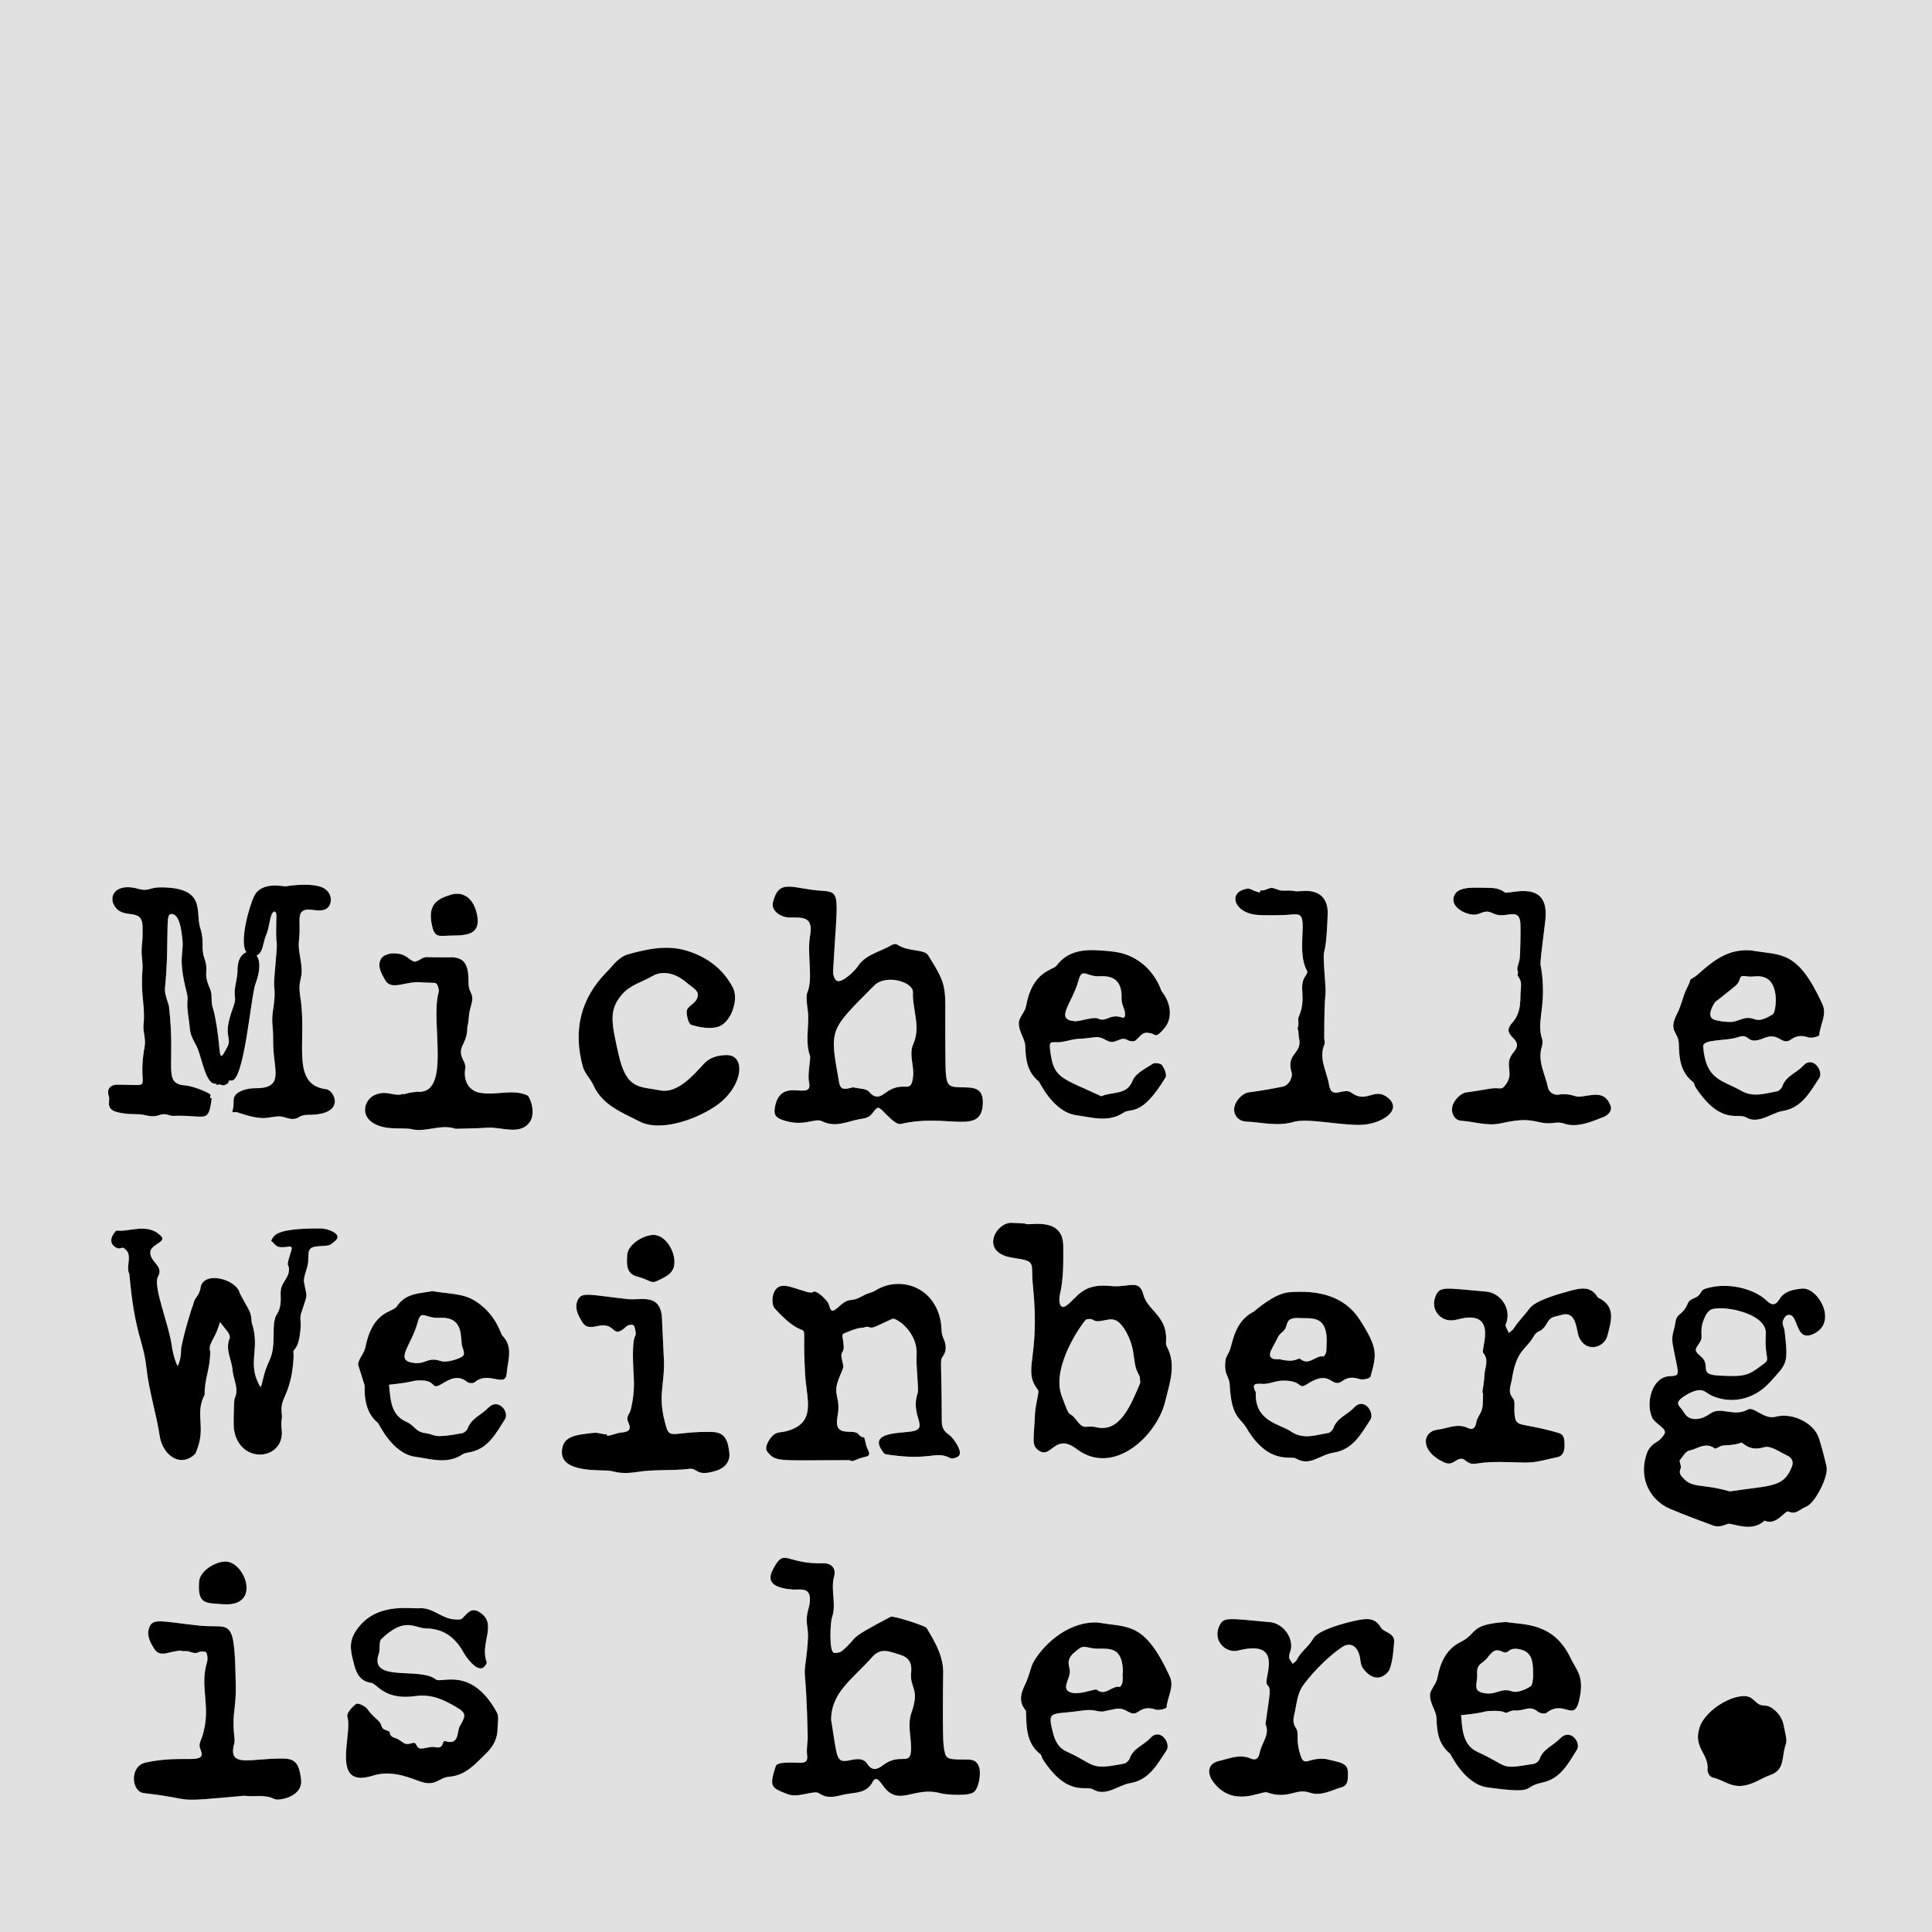
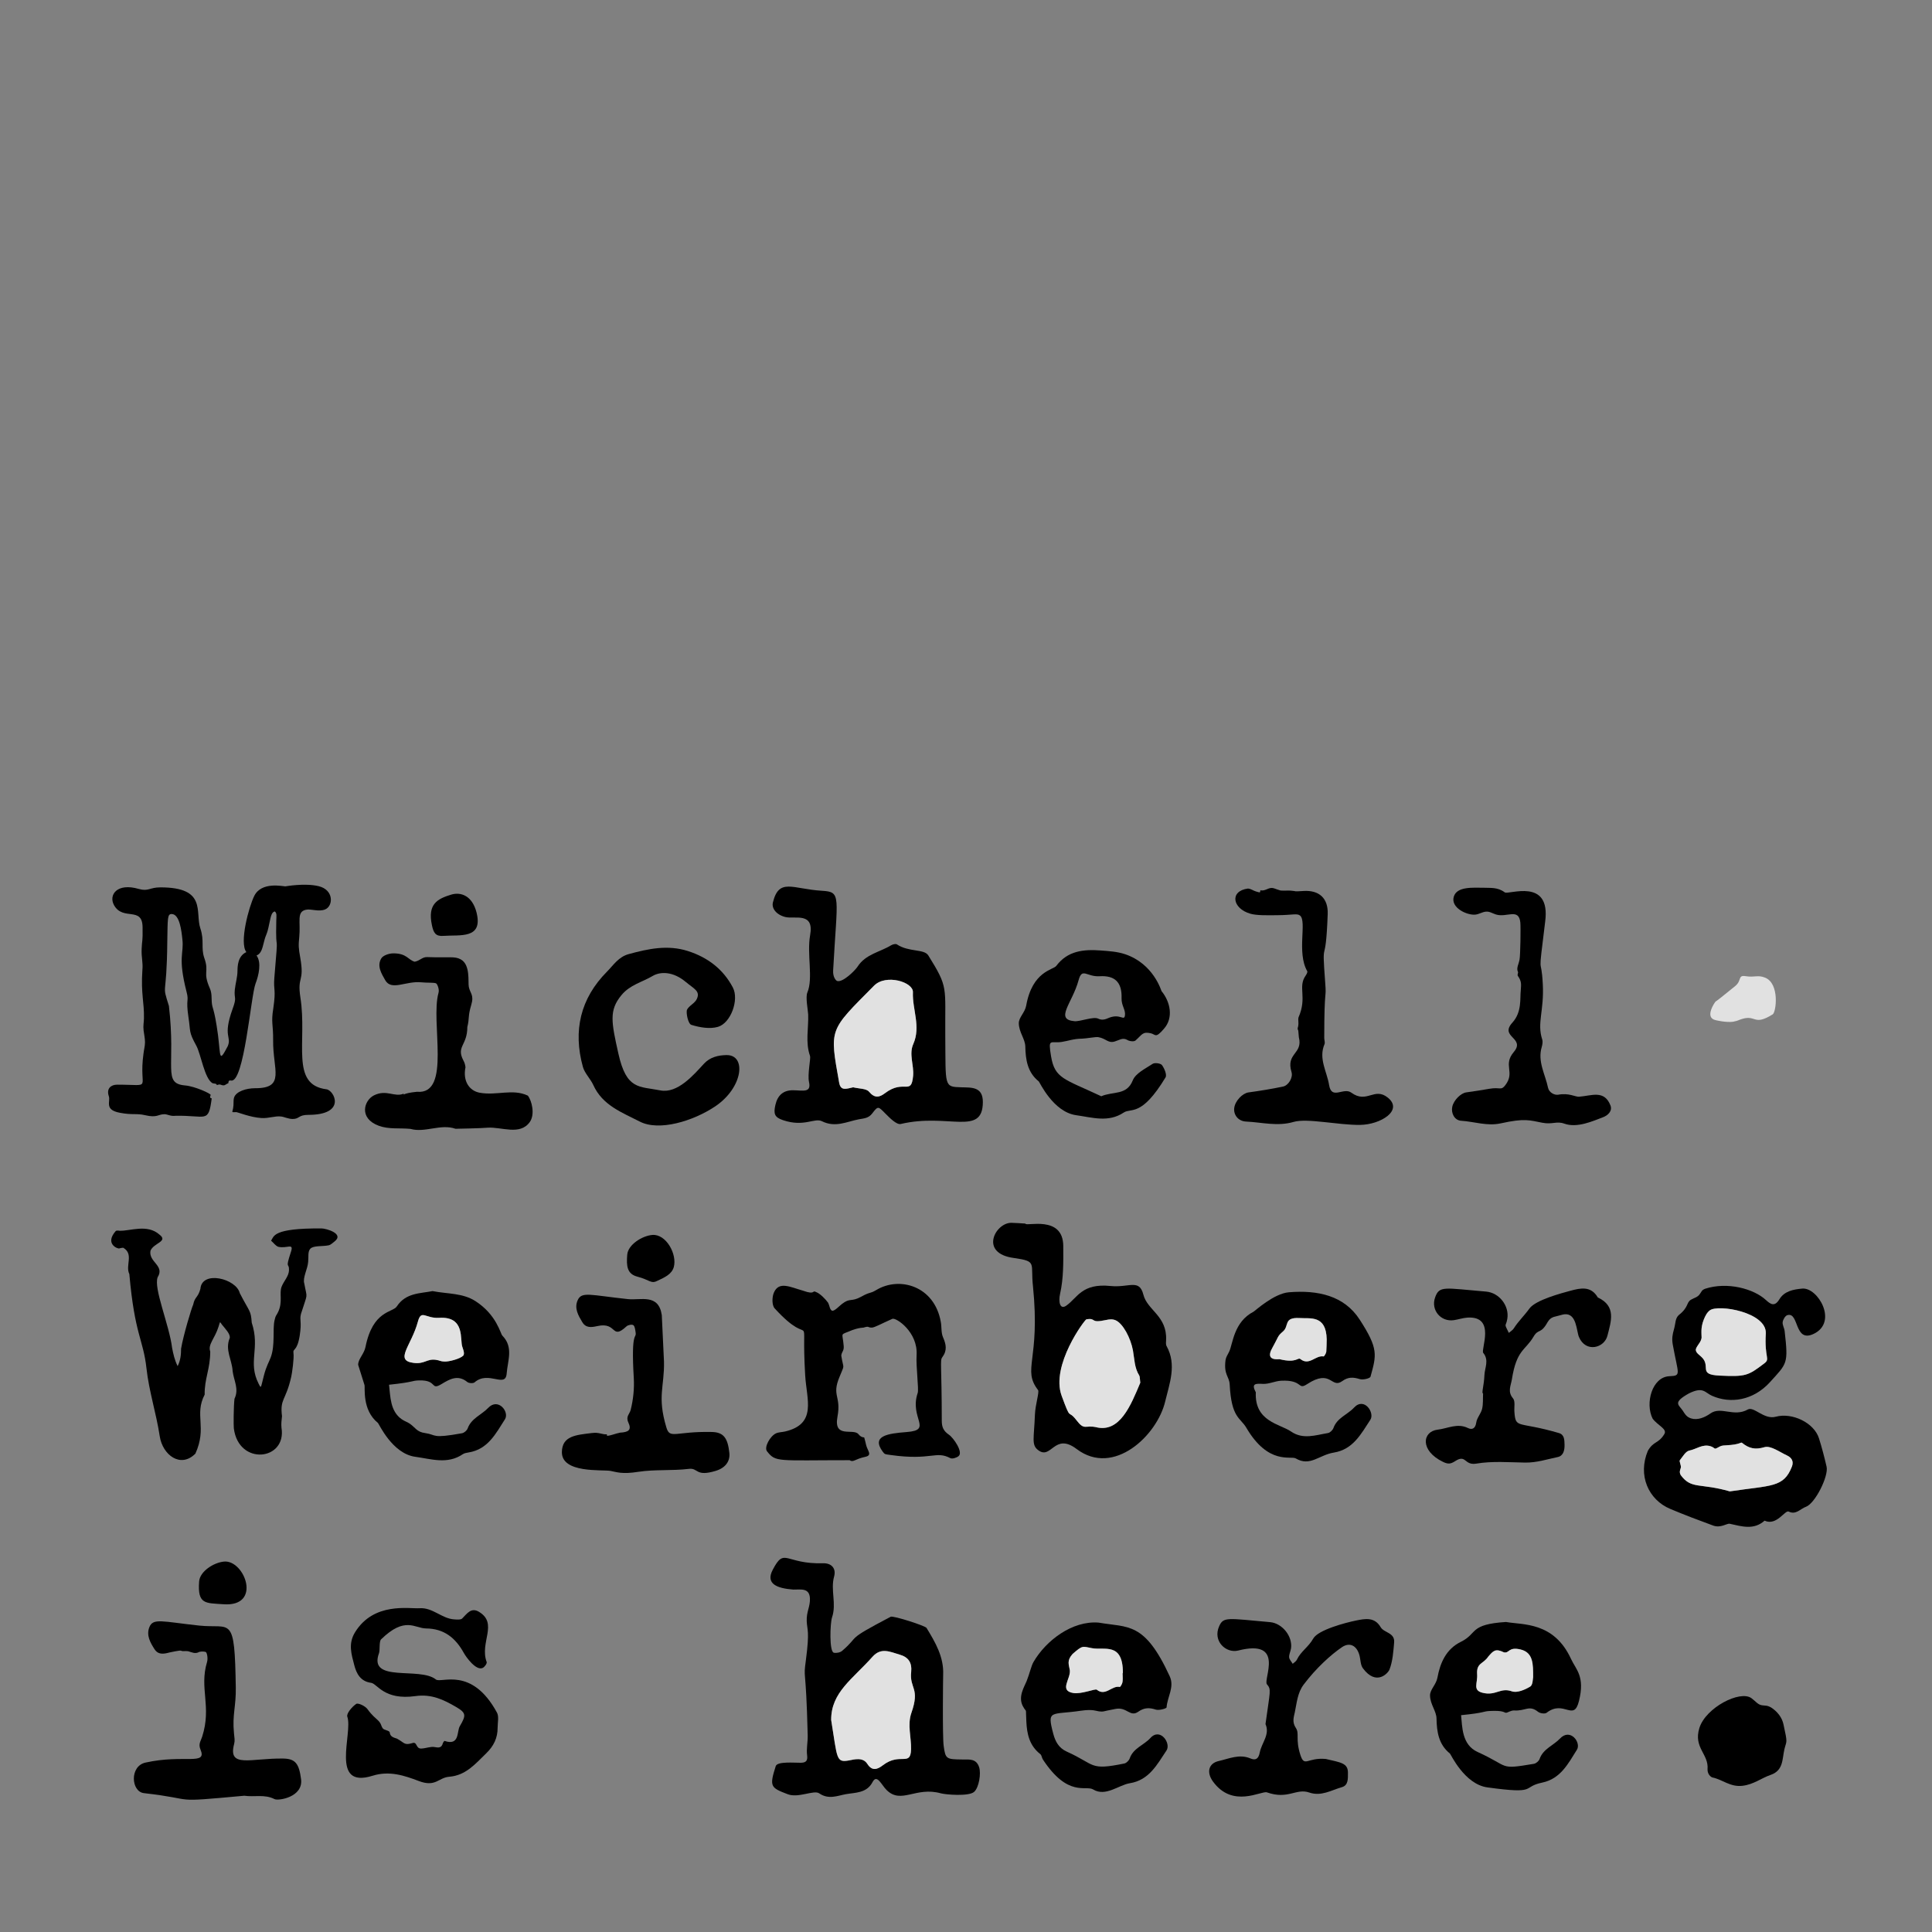
<svg xmlns="http://www.w3.org/2000/svg" id="Layer_1" viewBox="0 0 2048 2048">
  <rect x="0" y="0" width="2048" height="2048" fill="#808080" stroke="none" />
  <defs>
    <clipPath id="clippath">
      <rect y="0" width="2048" height="2048" style="fill:none;" />
    </clipPath>
    <clipPath id="clippath-1">
      <rect y="0" width="2048" height="2048" style="fill:none;" />
    </clipPath>
    <clipPath id="clippath-2">
      <rect x="1564.881" y="1747.756" width="60.311" height="47.478" style="fill:none;" />
    </clipPath>
    <clipPath id="clippath-3">
-       <rect x="1129.159" y="1031.813" width="63.446" height="50.737" style="fill:none;" />
-     </clipPath>
+       </clipPath>
    <clipPath id="clippath-4">
      <rect x="1130.099" y="1745.739" width="60.218" height="49.146" style="fill:none;" />
    </clipPath>
    <clipPath id="clippath-5">
      <rect x="428.818" y="1394.047" width="62.981" height="50.925" style="fill:none;" />
    </clipPath>
    <clipPath id="clippath-6">
      <rect x="881.074" y="1750.104" width="88.783" height="125.083" style="fill:none;" />
    </clipPath>
    <clipPath id="clippath-7">
      <rect x="1123.035" y="1398.205" width="85.713" height="115.54" style="fill:none;" />
    </clipPath>
    <clipPath id="clippath-8">
      <rect x="1346.246" y="1397.117" width="60.113" height="46.061" style="fill:none;" />
    </clipPath>
    <clipPath id="clippath-9">
      <rect x="1813.013" y="1034.585" width="69.423" height="48.728" style="fill:none;" />
    </clipPath>
    <clipPath id="clippath-10">
      <rect y="0" width="2048" height="2048" style="fill:none;" />
    </clipPath>
    <clipPath id="clippath-11">
      <rect x="1780.496" y="1529.228" width="119.797" height="51.693" style="fill:none;" />
    </clipPath>
    <clipPath id="clippath-12">
      <rect x="1797.642" y="1386.798" width="75.588" height="71.82" style="fill:none;" />
    </clipPath>
    <clipPath id="clippath-13">
      <rect x="883.913" y="1038.573" width="87.627" height="123.855" style="fill:none;" />
    </clipPath>
  </defs>
  <g style="clip-path:url(#clippath);">
    <g style="clip-path:url(#clippath-1);">
      <path d="M1529.745,1549.693c5.256,2.508,7.962,2.278,12.758-.815,11.807-7.711,9.509,4.765,22.361,2.623,17.021-2.863,34.638-1.379,51.681-1.108,12.591.188,23.238-3.511,34.628-5.841,6.06-1.243,7.471-7.147,7.304-13.207-.136-5.151-.157-10.564-5.956-12.257-43.959-12.873-45.777-4.012-47.188-22.444-.387-4.901,1.087-11.368-1.505-14.367-5.977-7.022-2.247-13.364-1.181-20.02,5.026-31.807,14.169-30.427,22.935-45.286,5.277-8.997,7.586-2.247,14.921-15.423,1.86-2.884,3.156-4.274,6.322-5.486,10.93-2.957,10.972-2.79,11.368-2.842,13.229-1.609,12.852,17.774,15.59,24.127,7.231,16.917,26.927,11.619,30.187-1.536,3.856-15.276,9.613-31.18-10.251-40.479-7.22-12.33-18.035-10.062-28.996-7.084-8.986,2.455-36.979,9.707-43.572,18.965-5.141,7.241-11.713,13.375-16.447,20.898-1.202,1.944-3.49,3.229-5.287,4.796-5.601-11.212-3.072-5.799-1.588-15.046,2.205-13.74-8.662-27.585-22.58-28.735-44.21-3.668-49.507-6.646-54.032,6.363-4.577,13.072,5.956,25.955,19.874,23.939,4.859-.7,9.613-2.403,14.493-2.717,30.48-1.881,13.855,33.928,16.708,37.407,6.395,7.722,1.599,15.736,1.264,23.521-.418,11.024-3.333,19.352-1.442,19.55-.272,5.475.22,11.128-1.045,16.363-1.202,5.005-5.507,9.404-6.186,14.399-.899,6.426-4.441,7.973-8.798,5.82-11.18-5.517-21.567.522-32.078,1.724-16.384,1.881-19.069,22.246,5.736,34.2" />
      <path d="M1320.908,1188.897c16.698.784,33.311,5.381,50.281.397,14.534-4.242,47.188,3.427,70.614,3.145,21.525-.282,45.975-15.287,29.477-28.797-14.482-11.818-22.214,6.74-38.797-5.36-8.359-6.154-20.94,8.223-23.594-8.171-2.309-14.305-11.41-27.909-4.859-43.28.752-1.808-.282-4.336-.282-6.52,0-56.32,2.455-39.915,1.034-58.389-3.939-52.83.439-11.985,2.633-73.017.575-16.698-9.038-25.495-25.715-24.43-12.173.794-5.799.167-13.667-.376-3.584-.24-6.426.261-10.595-.125-5.601-1.526-6.802-2.748-9.634-2.696-3.96.052-7.105,3.532-11.755,2.455-.522,2.518.46,2.748-4.43,1.337-3.427-.993-5.099-2.811-8.735-3.176-19.77,2.591-16.562,21.264,2.633,26.708,6.614,1.87,17.418,1.682,29.069,1.536,15.538-.125,20.49-2.205,23.552.439,7.419,6.165-3.772,39.236,7.586,58.922.533.919-.669,3.229-1.588,4.514-8.819,12.403,1.849,22.831-7.68,44.492-.69,2.947.449,5.13-.387,9.571-.617,2.017-.784,2.675.146,4.378.188,2.414.397,4.389.616,7.074,4.545,17.91-13.96,16.582-7.784,36.885,1.797,5.935-3.26,14.179-8.955,15.37-12.121,2.55-24.388,4.545-36.655,6.217-6.259.846-14.2,8.882-15.12,16.603-.836,7.011,4.065,13.897,12.591,14.294" />
      <path d="M1548.867,1188.041c13.981.909,27.648,5.925,42.036,2.748,25.558-5.653,30.563-3.218,43.907-.658,10.794,2.121,15.266-1.996,23.385.972,13.761,4.932,30.354-2.779,40.981-6.74,5.266-1.975,10.282-6.646,7.973-12.601-6.635-16.781-20.041-10.156-33.343-9.195-3.897.272-10.679-4.305-22.288-2.1-3.939.501-9.498-2.414-10.554-7.481-2.936-14.242-11.285-27.679-6.667-43.133.732-2.55,1.285-5.663.491-8.056-5.684-17.398,2.131-30.312.648-58.399-1.734-33.667-5.517-1.149,2.508-66.456,6.196-47.146-38.964-28.035-42.851-31.002-7.575-5.726-15.475-4.535-21.692-4.88-11.922,0-29.174-1.703-32.371,9.623-3.333,11.713,14.179,19.717,22.841,18.85,4.253-.439,7.293-2.873,11.483-3.166,3.835-.251,6.248,1.682,10.449,3.03,11.431,3.595,24.252-7.283,25.819,8.579.491,4.953.052,34.461-.815,39.079-.919,5.151-3.49,8.913-1.86,12.831.982.826-.815,3.041,0,4.524,4.263,6.008,3.501,9.237,3.145,15.297-1.014,8.526,1.432,22.936-8.923,34.346-14.064,15.454,14.294,15.956,1.494,31.117-11.797,13.991,1.682,21.191-8.923,35.098-4.713,6.175-5.183,1.808-17.042,3.897-8.14,1.442-16.321,2.675-24.503,3.824-5.517.773-13.145,8.046-14.712,15.161-1.473,6.531,2.1,14.42,9.383,14.89" />
      <path d="M1770.622,1599.546c14.984,6.301,30.208,12.058,45.453,17.628,8.004,2.915,14.534-2.55,17.502-1.923,12.758,2.759,25.433,6.97,36.958-3.281,12.905,5.872,21.609-11.661,25.621-9.623,7.67,3.762,12.34-3.03,18.119-5.047,9.759-3.427,24.284-32.465,21.985-42.569-2.33-10.083-4.942-20.125-8.046-29.999-5.235-16.645-28.547-27.659-45.819-22.946-12.56,3.406-23.103-11.285-29.675-7.638-14.921,8.349-28.379-3.741-39.591,4.159-5.987,4.253-13.594,7.45-20.584,5.256-4.566-1.557-6.05-3.991-8.965-8.526-4.211-6.102-10.637-8.244,6.677-17.93,15.35-7.607,16.906-.888,24.513,2.466,19.435,8.652,43.666,5.11,61.346-14.305,18.411-20.334,19.675-19.163,15.674-54.314-.366-3.218-2.497-6.478-2.09-9.467.397-2.769,2.675-6.677,4.922-7.367,12.727-3.856,7.011,29.853,28.024,19.801,25.987-12.486,4.378-49.465-12.184-47.961-9.31.846-18.944,2.56-24.283,11.4-4.963,8.15-9.268,5.298-14.315.637-12.863-11.86-40.845-19.561-64.428-11.839-3.887,1.578-3.49,2.936-5.611,5.632-2.153,3.344-6.186,4.096-9.216,5.893-5.256,2.999-2.215,7.899-13.082,16.373-3.929,3.709-3.114,8.349-5.193,15.569-1.327,4.848-2.309,9.038-1.139,15.653,5.695,31.755,9.509,33.019-3.469,33.552-18.599.752-25.987,28.87-17.899,44.952,5.622,7.638,16.436,11.065,12.058,17-6.06,9.613-11.107,6.75-17.115,17.168-10.825,25.903.47,51.816,23.855,61.597M1780.685,1547.939c3.156-3.887,6.113-9.53,10.198-10.313,7.304-1.411,13.929-7.189,22.33-4.556,5.12,1.599,3.438,3.814,7.471,1.567,3.96-2.163,4.138-2.288,9.038-2.55,15.245-.721,15.579-3.73,16.917-2.623,7.168,5.81,13.636,7.596,23.782,4.598,6.51-1.933,15.914,5.068,23.73,8.704,4.712,2.173,7.638,6.019,5.35,11.891-8.756,22.476-21.744,19.654-65.839,26.258-31.828-9.174-40.647-1.902-51.952-17.168-2.09-3.49-.418-5.956.073-8.025.397-2.508-1.943-6.802-1.097-7.785M1798.479,1428.183c2.038-3.657,4.608-5.768,5.287-10.167,0-3.929-1.212-10.459,2.33-19.247,1.431-3.615,3.323-7.45,6.426-9.759,8.903-6.729,60.562,1.996,59.309,24.639-1.599,26.175,5.057,26.593-1.703,31.681-17.053,12.905-19.268,14.221-47.365,12.863-23.416-1.055-8.516-9.906-19.163-19.79-3.595-3.344-7.774-5.611-5.12-10.219" />
      <path d="M1101.154,1146.362c.888.69,15.266,32.444,39.675,35.809,16.98,2.361,34.074,8.035,50.385-2.832,7.899-5.266,18.631,5.204,44.304-37.251,1.651-2.738-1.181-9.446-3.751-13.02-1.431-1.954-7.69-2.811-9.895-1.358-7.722,5.099-18.108,10.021-21.107,17.554-6.426,16.206-20.856,11.348-33.364,16.812-39.476-18.516-49.288-18.651-53.248-42.413-3.333-19.947-.575-13.312,11.41-15.193,7.826-1.233,11.943-3.302,21.629-3.469,3.991-.094,14.524-2.006,16.833-1.62,8.505,1.39,10.459,6.76,17.512,4.671,4.901-1.442,8.317-4.305,12.999-1.923,2.132,1.546,7.241,2.351,9.049.919,7.189-6.311,7.44-9.738,16.321-7.732,5.068,1.107,4.775,5.904,13.813-4.65,10.501-11.703,6.886-28.735-2.445-40.051-.324-.407-8.38-29.006-38.755-39.163-8.14-2.727-17.178-3.281-25.892-3.929-17.878-1.317-34.92.261-46.947,16.384-3.124,4.242-25.318,5.35-31.869,42.057-1.369,7.586-7.962,12.497-7.837,18.84.188,9.509,6.74,16.52,6.896,24.576.303,14.033,2.268,27.334,14.284,36.979M1143.337,1039.072c3.783-13.908,8.443-3.396,22.288-4.221,15.851-.94,23.876,5.998,23.28,23.427-.251,7.638,4.441,12.173,3.595,18.035-.846,6.436-4.827-2.006-16.551,2.455-4.075,1.766-7.44,3.145-11.933,1.003-5.016-2.403-19.017,3.218-24.816,2.748-21.692-1.693-2.476-18.996,4.138-43.447" />
      <path d="M1343.03,1899.99c22.392,7.952,30.908-4.681,44.878.167,12.633,4.368,23.364-2.497,34.555-5.695,7.011-1.996,6.384-9.206,6.405-15.391.031-10.251-7.994-10.825-23.427-14.482-19.665-1.86-22.507,9.247-26.927-4.127-5.517-16.938-.825-22.737-4.806-28.693-4.169-6.228-2.33-11.17-1.108-16.875,2.038-9.53,2.727-20.355,9.268-29.048,13.124-17.481,29.006-31.838,40.574-39.696,8.317-5.674,15.674-1.808,18.547,8.244,1.327,4.733,1.066,10.47,3.772,14.085,14.315,19.205,26.729,5.026,28.171,1.296,3.406-8.902,4.096-19.017,4.911-28.724.909-10.449-10.721-10.094-14.284-16.165-6.426-11.003-16.447-9.018-26.269-7.022-10.574,2.173-39.999,9.759-45.244,19.163-4.827,8.694-13.302,13.688-17.324,22.392-.815,1.734-2.874,2.873-4.389,4.295-1.327-2.32-3.626-4.566-3.793-6.949-.209-3.093,1.546-6.269,2.017-9.467,1.776-12.695-9.258-26.582-22.225-27.763-45.265-4.054-49.392-5.799-53.896,4.19-7.272,16.018,7.367,29.132,20.062,25.924,50.27-12.758,26.154,30.793,30.532,35.809,4.765,5.559,3.333,6.562-1.546,42.162,4.974,11.107-4.127,19.822-6.081,30.104-1.411,7.367-4.859,8.411-9.906,6.29-11.797-4.984-22.747.334-33.531,2.727-11.097,2.497-13.061,12.204-6.238,21.64,20.982,28.996,51.43,9.54,57.302,11.609" />
      <path d="M1321.157,1513.471c23.395,39.894,47.209,29.424,52.36,32.496,15.297,8.986,24.639-3.636,40.375-6.165,20.428-3.281,28.975-19.895,38.734-34.774,4.869-7.408-6.468-24.513-17.251-12.936-6.98,7.534-18.035,10.825-21.87,21.661-.805,2.236-3.574,4.963-5.778,5.329-13.103,2.163-26.415,7.178-39.163-1.609-11.661-8.077-38.839-10.418-37.345-41.545-5.047-9.446-.355-9.362,7.544-8.955,6.374.324,12.842-3.02,19.331-3.354,23.5-1.139,17.189,10.376,27.512,3.615,25.673-16.791,25.391,5.454,37.344-3.281,6.144-4.493,11.651-4.159,18.484-2.038,3.396,1.045,10.857-.721,11.369-2.612,6.301-23.029,8.61-29.403-11.421-60.374-16.509-25.61-44.419-31.535-75.045-29.079-16.06,1.285-36.007,19.832-37.512,20.595-21.076,10.836-21.953,34.168-25.778,42.162-1.849,3.981-3.396,5.663-3.939,9.153-2.017,15.799,3.908,17.032,4.41,25.799,1.787,35.673,11.254,35.046,17.638,45.913M1348.867,1428.521c6.698-11.901,5.036-11.954,11.118-17.095,6.813-5.757.376-15.109,17.356-14.252,11.421.857,28.421-3.678,29.017,22.549.021,1.076-.251,12.089-.428,13.166-.282,1.849-2.247,5.099-2.957,4.984-8.37-1.526-15.088,10.24-24.409,2.842-2.905-2.341-3.814,4.639-22.246.073-10.606.909-12.382-3.699-7.45-12.267" />
      <path d="M1145.743,1813.455c12.905-1.933,16.509.47,19.717.711,5.475.334.282.564,16.718-2.591,12.591-2.581,15.6,9.226,24.545,2.842,6.123-4.326,11.577-4.41,18.474-2.163,3.385,1.118,11.327-1.17,11.421-2.309.721-11.066,8.62-21.567,3.312-33.071-26.749-58.117-43.886-51.367-75.348-56.832-27.846-2.278-55.797,18.923-69.057,41.775-2.424,4.18-4.148,12.507-7.293,20.313-2.372,5.883-9.237,16.321-4.033,26.352,4.733,8.84,2.821-.752,3.772,16.551.627,13.061,3.218,25.339,14.775,34.408,1.505,1.181,1.609,4.002,2.811,5.789,26.655,40.375,45.265,26.854,53.248,31.681,13.26,7.994,26.99-4.713,38.86-6.614,20.511-3.291,28.954-19.937,38.86-34.701,5.047-7.565-6.625-24.691-17.063-13.239-6.896,7.617-18.16,10.689-21.922,21.629-.794,2.257-3.511,4.963-5.716,5.402-37.428,7.649-30.093,1.348-61.012-12.612-8.516-3.824-12.152-10.742-14.315-18.934-6.949-26.081-2.414-19.675,29.247-24.388M1134.072,1770.52c-1.108-6.384-3.354-10.24,2.936-17.262,10.679-9.289,10.136-8.15,20.679-6.113,12.925,2.435,32.632-6.687,32.632,26.175-.846,0,.334,4.733-.449,9.853-.293,1.87-2.268,5.172-2.863,5.047-8.422-1.839-15.057,10.418-24.419,2.905-1.62-1.275-16.311,5.026-24.963,3.532-15.182-2.591-2.529-14.848-3.553-24.137" />
      <path d="M1020.373,1865.139c-17.105-.219-18.139-.251-20.041-14.409-1.4-10.167-.637-73.059-.543-75.348.836-18.944-8.286-34.367-17.617-49.706-1.431-2.351-35.422-13.218-37.982-11.86-49.57,26.049-31.504,18.892-51.461,36.133-2.09,1.797-6.008,2.56-8.756,2.027-5.12-.94-4.012-31.451-1.985-37.428,4.963-14.587-1.776-28.86,2.184-43.332,2.455-8.85-2.999-14.325-11.504-14.085-40.929,1.16-40.761-17.627-53.593,7.001-7.743,14.827,4.587,19.571,21.88,20.887,7.471.199,17.053-2.299,17.607,9.3.324,9.185-3.762,13.761-3.406,24.2.46,9.874,3.208,10.01-.815,40.741-3.051,23.228-.021,2.32,1.86,80.394.178,6.959-1.536,14.096-.637,20.908.878,6.416-1.651,7.983-6.854,8.035-7.001.104-24.743-1.661-26.415,3.615-6.959,21.786-5.319,22.852,12.737,29.738,11.337,4.336,27.763-4.775,33.332-.961,10.052,6.959,19.487,2.487,28.285.909,9.916-1.787,22.1-.93,28.285-12.81,4.671-9.018,9.341,2.905,14.911,8.411,15.59,15.412,30.73-3.929,57.469,3.49,5.162,1.431,29.623,3.448,35.244-1.494,5.204-4.524,7.555-19.508,5.371-26.175-3.02-9.352-10.491-8.108-17.554-8.182M966.133,1815.684c-4.472,12.758-.063,25.715-.366,38.588-.481,18.913-11.588,2.905-29.884,16.98-5.674,4.357-11.337,6.614-16.509-1.484-4.775-7.513-14.242-4.566-19.383-3.647-13.887,2.455-12.225-1.63-18.923-42.883-.146-29.288,22.758-43.311,43.823-66.999,9.185-10.324,18.798-5.12,28.714-2.288,9.55,2.696,13.26,8.673,12.288,18.38-1.933,17.878,9.624,16.624.24,43.353" />
      <path d="M236.653,1700.551c41.691,3.197,22.685-47.313.794-45.213-10.919,1.034-25.569,10.365-26.363,21.065-1.87,24.545,6.771,22.81,25.569,24.148" />
      <path d="M300.204,1864.132c-34.252-.533-58.953,10.595-52.005-15.444.94-3.678.334-6.416-.178-11.536-1.912-19.571,2.267-28.202,1.933-48.159-1.181-78.367-4.88-62.266-38.63-65.797-39.508-4.221-49.121-8.359-53.05,1.818-3.291,8.526.993,16.081,5.423,23.061,3.95,6.28,9.749,5.298,16.102,3.584.888-.24,10.93-2.32,11.776-1.912,2.706,1.066,3.688.157,7.711.596,4.848,1.411,7.147,2.738,10.836,1.296,1.609-1.191,5.82-1.16,7.878-.522,1.39.449,2.675,6.708,1.484,10.668-8.474,27.941,5.13,47.104-5.183,79.214-1.567,4.869-4.242,7.68-1.797,13.5,7.335,17.492-17.251,4.848-58.222,13.897-17.074,3.73-15.391,30.825-1.693,32.402,59.465,6.802,24.471,10.282,106.371,2.748,10.689,1.609,21.431-1.839,32.057,3.584,4.012,2.058,30.616-2.058,28.118-21.17-2.163-16.509-5.998-21.608-18.934-21.828" />
      <path d="M1596.439,1719.365c-39.445,2.497-29.748,12.173-47.856,21.034-15.82,7.764-22.006,22.549-24.858,38.055-1.411,7.523-7.899,12.507-7.837,18.819.136,9.53,6.875,16.666,6.875,24.576.303,14.043,2.247,27.345,14.242,37.0.878.69,15.391,32.507,39.633,35.85,54.398,7.492,35.673-.428,58.274-5.099,19.362-4.044,27.502-20.208,36.686-34.806,4.723-7.523-6.97-23.385-17.899-11.901-6.99,7.44-17.951,10.909-21.713,21.786-.773,2.173-3.751,4.681-6.019,5.047-37.878,6.343-24.827,3.239-59.57-12.518-17.011-7.711-16.279-27.032-17.596-39.048,25.914-2.571,22.559-4.012,30.375-4.441,15.663-.805,15.193,2.048,17.408,1.881,1.839-.136,4.441-2.32,8.223-2.445,12.424.846,16.05-6.207,25.61,1.442,2.079,1.661,7.262,2.403,9.038,1.024,18.422-14.367,28.797,10.125,34.346-12.591,6.489-26.122-3.166-33.102-8.38-44.346-18.275-39.852-51.346-36.08-68.984-39.319M1622.112,1787.816c-5.632,3.448-14.043,6.97-19.404,5.078-12.487-4.42-16.802,5.11-31.19,1.505-10.815-2.748-4.974-10.115-5.716-19.686-.773-12.204,6.468-10.606,11.776-18.62,5.506-6.332,7.607-8.861,16.635-4.556,5.935,1.327,4.524-6.092,17.596-3.041,13.594,3.229,13.385,15.59,13.385,29.309-.387,1.358-.167,8.223-3.082,10.01" />
      <path d="M1075.053,1333.558c24.837,3.584,17.136,5.256,19.958,30.104,7.941,78.942-11.797,87.531,5.412,109.923,1.421,2.1-2.926,15.412-3.354,25.872-.951,25.266-3.866,32.037,3.208,37.575,14.326,11.191,17.095-19.132,41.065-.982,39.215,29.654,85.337-14.545,93.79-50.395,4.493-18.881,12.497-38.912,1.494-58.765-.961-1.745-.617-4.326-.512-6.499,1.118-25.443-19.874-31.472-24.064-47.919-4.399-17.335-15.109-7.241-34.879-9.268-30.511-3.124-35.004,12.581-46.895,20.856-6.813,4.744-8.422-4.357-6.551-12.539,3.772-16.729,3.448-33.698,3.385-50.657-.146-33.447-40.197-20.261-40.197-23.834-4.942-.282-9.864-.711-14.796-.804-16.854-.272-34.722,32.475,2.936,37.334M1151.623,1398.541c11.222-1.839,3.041,4.566,20.773.731,3.479-.794,6.886-1.149,10.188.272,7.753,3.312,15.987,18.84,18.39,32.005,1.63,9.08,1.526,18.369,6.667,26.54.784,1.275.512,3.208,1.108,7.68-10,23.771-21.724,53.708-47.271,47.031-11.191-2.257-11.954,3.751-20.282-7.189-9.78-12.727-5.371,2.403-15.841-26.112-11.703-32.204,24.555-80.677,26.269-80.959" />
      <path d="M1877.602,1810.091c-4.702-2.612-5.705-1.787-9.937-2.445-4.305-.658-6.802-4.378-11.044-7.481-11.933-8.829-48.473,9.864-55.223,31.608-6.478,21.023,10.115,27.523,8.652,43.708-.167,5.36,3.626,8.38,5.308,8.735,10.668,2.163,18.651,10.345,31.817,8.788,11.922-1.442,19.853-8.14,29.874-11.588,13.511-4.65,12.089-16.677,14.451-26.958,2.288-9.728,3.72-5.454-.899-26.384-1.567-7.628-6.593-13.751-12.999-17.983" />
-       <path d="M1794.58,1146.884c1.515,1.202,1.651,4.023,2.821,5.81,26.823,40.521,45.108,26.749,53.258,31.66,13.239,7.983,26.938-4.681,38.839-6.614,20.511-3.291,28.985-19.947,38.881-34.701,5.047-7.596-6.74-24.649-17.084-13.207-6.896,7.596-18.16,10.689-21.922,21.619-.773,2.268-3.5,4.984-5.705,5.392-12.602,2.309-25.308,6.687-37.804-.512-20.323-11.671-37.543-11.097-40.448-46.989-.543-8.276,24.231-5.35,37.658-10.104,12.466-4.326,7.764,9.164,26.635,1.264,16.499-6.98,18.777,8.568,28.849,1.39,6.144-4.347,11.578-4.441,18.495-2.173,3.365,1.087,11.348-1.191,11.41-2.309.711-11.086,8.61-21.556,3.323-33.081-26.645-57.856-43.039-51.158-75.368-56.843-23.134-1.881-38.63,9.164-56.383,25.224-4.065,3.72-5.778,3.647-8.15,5.737-.857,1.034.679.711-3.49,8.662-4.712,8.997-5.705,17.962-10.428,27.105-10.229,19.675,1.442,18.84,1.661,32.643.282,15.12,1.766,29.675,14.953,40.03M1818.174,1062.143c4.995-4.483-7.701,6.708,21.138-16.833,7.534-6.092,2.372-11.933,11.295-10.501,9.425,1.494,12.727-1.641,20.543,1.567,15.59,6.343,11.63,36.634,8.025,38.86-20.146,12.56-17.502.522-32.078,4.765-4.807,1.411-3.668,1.829-9.989,3.082-6.551.94-18.077-1.191-20.543-2.393-6.729-3.093-2.591-12.424,1.609-18.547" />
      <path d="M127.184,1179.602c13.26,2.571,17.586.387,26.614,2.55,13.072,3.051,13.646-1.045,20.564-1.045,3.281,0,6.353,2.33,11.431,1.682,32.904-.784,35.098,8.589,38.651-18.547-1.306.104-2.309-.763-1.118-3.479.637-1.317-16.687-9.268-27.052-10.146-24.283-2.121-9.634-19.352-17.209-84.26-7.962-25.579-2.309-5.778-1.734-68.002.449-24.931.031-29.456,4.598-29.456,8.6,0,10.533,18.38,11.4,26.833,1.818,15.444-5.089,18.422,4.451,55.745,2.759,10.522-.993,6.531,1.985,26.77,2.445,15.694-.011,15.078,8.328,30.208,4.911,8.923,8.704,35.265,17.314,39.842,1.641.324,3.636.428,4.065,1.014.554,1.191,0,1.066,2.079.418,2.633-.512,2.8.711,5.005.763,2.1.324,3.354-1.672,5.486-2.194.272-1.923.063-3.208,2.748-2.894,14.023,3.323,21.044-89.537,26.112-102.776,3.354-8.683,6.499-22.424,1.045-29.759,4.901-1.902,6.154-7.471,7.722-13.772,2.696-10.971,3.03-6.28,5.799-20.062,1.944-9.352,2.633-11.713,5.695-12.915,2.633,1.703,1.776,5.162,1.714,9.707-.94,42.507,2.988,1.954-2.069,60.844-1.087,13.657,1.996,11.034-1.118,32.371-2.466,15.182.01,16.969-.157,33.343-.491,31.504,13.594,51.315-19.226,51.179-8.902,0-20.177,3.26-22.225,10.041-.961,3.636-.094,6.656-.993,11.295-.982,5.026-1.933,3.991,3.281,3.991,1.63,0,15.057,5.632,26.979,6.29,7.596.418,14.378-2.424,20.532-1.651,3.563.407,7.774,2.633,12.403,2.633,7.283,0,5.935-4.368,16.52-4.368,41.054,0,27.439-26.091,19.289-27.094-38.787-4.88-20.261-50.186-27.648-97.238-3.605-23.437,4.577-15.621-.209-42.569-1.734-9.832-1.944-12.486-1.003-21.546,1.599-16.259-3.051-26.603,6.854-28.923,5.465-1.337,13.605,2.455,20.564-.397,8.589-3.469,9.582-20.679-6.875-24.649-14.806-3.553-34.931.199-35.338.199-2.623,0-25.297-5.319-32.914,10.146-5.611,11.264-16.091,49.528-8.38,59.549-9.174,4.148-9.32,15.13-9.404,20.02-.052,6.541-2.038,12.685-2.842,19.853-.982,10.188,2.591,7.105-2.487,20.783-10.449,29.174-.648,28.588-4.953,38.996-9.456,18.045-7.513,11.473-10.355-11.671-4.117-30.333-6.081-27.021-6.646-35.192-.303-4.441.219-9.3-1.985-14.315-7.962-18.035-.355-16.781-5.946-32.371-3.699-10.888.314-17.962-4.159-31.305-5.747-17.209,7.356-43.426-42.297-43.426-11.515,0-12.758,4.587-22.925,1.682-23.197-6.802-32.235,6.405-26.258,17.189,9.415,16.99,30.02.826,30.25,23.354.314,15.726-.648,13.845-.972,22.915-.418,9.477,1.599,14.117.763,22.8-1.672,25.224,2.079,33.98,1.672,50.949-.063,4.085-.961,7.659-.387,12.643.46,4.138,1.505,8.39,1.505,12.56,0,4.148-1.149,8.088-1.63,12.33-5.413,39.299,11.536,32.726-27.92,32.726-6.551,0-11.536,4.138-8.819,12.204,2.038,5.705-5.172,14.472,11.839,17.607" />
      <path d="M647.173,1559.215c6.154,1.097,11.87,3.793,29.529.961,17.732-2.706,35.882-.94,53.676-3.124,9.947-1.181,6.792,8.673,28.327,2.121,10.125-3.062,15.381-10.062,14.451-18.954-1.714-15.956-6.144-22.006-18.641-22.267-38.724-.836-44.325,7.983-48.139-4.817-9.906-33.019-1.954-42.998-2.529-69.841-.011-.407-2.257-48.828-2.33-49.246-3.417-23.04-22.298-15.496-35.871-16.938-40.281-4.274-49.1-8.38-53.332,1.254-3.751,8.505.679,16.05,4.901,23.113,3.772,6.363,9.509,5.653,15.935,4.221,21.399-4.796,14.566,15.423,30.939.303,1.609-1.494,5.632-2.32,7.21-1.306,1.672,1.055,1.954,4.608,2.403,7.147,1.358,8.537-4.995-3.814-1.881,48.797.679,11.233-.543,22.925-3.26,33.834-1.108,4.472-5.475,6.98-2.487,13.416,3.741,8.004.136,10.261-8.694,10.762-5.872,1.181-8.652,2.853-13.866,3.417-.596-3.02,1.034-.627-5.59-2.215-5.151-1.181-6.238-1.191-10.877-.752-16.259,2.038-31.18,2.873-31.43,20.114-.261,22.81,42.684,18.401,51.555,19.999" />
      <path d="M469.969,992.071c17.617-1.327,42.235,3.72,35.224-24.628-4.399-17.607-16.3-22.329-26.958-19.09-14.67,4.483-25.14,9.979-20.375,32.434,1.703,8.046,3.845,11.901,12.11,11.285" />
      <path d="M401.551,1193.368c10.689,3.939,21.943,2.152,33.562,3.302,15.35,4.399,32.11-5.663,47.741-.125.397-.01,27.293-.491,34.2-1.149,14.681-.972,33.99,8.453,44.408-5.81,5.946-8.15,2.288-22.821-1.923-28.16-16.06-7.68-33.071.219-51.106-3.103-10.867-2.017-18.045-12.215-14.994-27.021-.439-3.385-1.097-4.995-2.267-7.241-7.774-14.921,4.211-15.684,4.211-35.338,2.435-9.78.439-11.18,4.19-23.583,3.135-10.553-1.254-12.079-2.612-19.028-1.045-4.984,1.923-23.437-8.526-29.111-6.614-3.574-11.212-1.599-35.725-2.445-5.245-.125-7.607,3.939-13.134,4.901-6.896-1.797-8.307-9.049-22.915-8.85-4.315.052-10.574,2.121-12.507,5.35-4.786,8.014.084,15.83,4.117,22.977,6.677,11.828,21.807.679,38.369,2.361,6.384.648,13.521.073,15.6,1.097,1.264.617,3.699,6.29,2.591,10.062-8.756,31.013,14.075,108.241-22.821,104.876-16.06,1.536-14.232,4.42-14.085,1.985-9.832,4.148-18.077-4.859-31.566,1.839-10.418,5.204-16.447,24.231,5.193,32.214" />
      <path d="M287.368,1315.184c2.654,2.278,4.43,5.089,7.471,6.436,9.697,2.278,16.917-4.702,13.511,5.611-6.374,19.404-1.609,10.397-2.006,19.487-.324,6.416-5.569,11.295-7.878,17.366-2.591,7.011,1.369,15.893-3.479,26.342-2.1,4.65-2.644,3.03-3.991,9.3-2.163,9.383.826,26.248-4.012,39.142-1.734,4.744-4.629,9.226-7.147,18.902-3.636,13.855-2.759,14.608-5.674,9.049-11.776-23.176,1.86-37.073-7.304-64.731-.993-13.448-1.944-10.501-12.654-31.253-3.72-15.433-40.239-24.597-41.775-4.598-2.612,9.655-5.998,8.286-7.607,16.635-1.902,3.971-10.491,32.695-12.863,46.707,0,6.677-.69,12.601-3.647,18.589-3.229-6.499-4.556-12.633-5.862-19.237-2.957-24.471-19.957-63.509-15.308-75.034,7.69-12.424-9.592-15.851-7.67-27.92,3.156-8.453,19.278-9.822,9.613-17.199-12.988-11.63-31.295-3.668-42.297-4.138-1.944-.282-3.605-.282-4.159.366-11.724,13.385,1.87,18.902,3.741,18.401,1.202-.418,2.748-.648,4.242-.752,11.588,6.771,1.975,18.819,6.489,27.867,5.684,64.606,14.754,69.016,18.16,99.934,2.675,24.419,10.428,47.877,14.064,72.067,3.051,19.811,22.12,34.262,37.815,18.369,12.633-28.055-1.442-40.761,9.822-62.569-.345-16.582,5.914-27.157,5.914-45.652-2.759-7.398,4.838-13.761,8.694-26.039,2.142-6.52,1.087-5.789,3.814-2.341,3.438,4.368,8.882,9.697,8.171,14.012-5.329,12.675,2.403,23.05,3.041,35.056,1.243,10.282,7.022,18.902,1.975,29.424-.993,8.286-1.045,28.63-.69,31.347,5.068,40.03,56.247,34.105,50.51-.658-.407-4.221.042-7.701.543-12.267-2.33-18.923,3.991-15.956,9.801-41.785.805-3.385,3.166-19.717,2.361-25.067-.867-5.35,3.741-1.202,6.572-18.213,2.497-15.956-.407-16.321,1.4-23.395,7.44-23.803,6.635-14.806,3.5-32.141-1.954-6.102,3.615-15.391,4.106-23.061.543-5.099-.606-10.804,2.299-13.855,3.375-3.532,12.8-2.226,19.393-3.595,2.247-.47,4.159-2.466,6.081-3.918,11.097-8.422-8.829-13.939-13.469-13.97-52.475-.387-50.354,8.453-53.614,12.978" />
      <path d="M394.98,1882.358c17.669-5.548,33.531-.282,48.974,5.59,17.941,6.834,20.689-3.615,32.277-4.524,17.554-1.411,27.658-13.636,39.09-24.743,8.108-7.858,12.236-16.426,12.184-27.366,0-5.381,1.567-11.724-.721-15.924-26.938-49.497-59.194-30.605-64.742-35.098-17.011-13.782-72.046,4.023-60.27-27.909,1.129-2.967-.052-12.393,2.163-14.576,25.422-24.827,35.673-11.713,47.627-11.588,19.08.146,31.337,9.979,40.145,26.049,2.236,4.033,12.946,19.278,20.041,15.747,2.017-.972,4.671-4.733,4.148-6.186-7.722-20.867,12.528-40.782-8.182-53.248-8.359-4.995-12.664,1.996-17.763,7.064-1.578,1.567-5.548,1.129-8.39.972-13.249-.752-22.862-12.831-36.885-11.828-10.898.752-48.431-6.854-68.326,25.495-7.471,12.152-3.793,23.218-.857,34.659,2.351,9.237,6.667,17.398,17.92,18.923,6.551.899,13.657,18.735,47.01,14.054,17.084-2.403,29.916,3.887,43.019,11.515,10.815,6.322,10.815,8.788,3.877,20.574-3.145,5.622-.042,20.877-16.05,15.433-.314-.104-1.546,1.484-1.808,2.445-1.39,4.838-4.023,4.963-8.714,4.075-4.274-.815-9.279,1.379-13.834,1.546-6.667.543-4.159-7.91-10.146-5.663-8.328,2.414-7.764-.303-15.935-4.806-4.096-1.233-7.283-2.393-7.659-6.405-.261-2.518-5.904-2.205-7.555-4.681-1.985-2.988-1.244-4.671-4.88-8.255-2.873-2.811-6.29-5.13-11.201-11.954-2.361-3.281-9.958-6.875-11.943-5.527-4.43,2.999-10.574,10.271-9.425,13.531,6.154,17.69-18.954,76.978,26.812,62.61" />
      <path d="M400.609,1508.354c1.129.919,15.182,32.601,39.602,35.903,16.959,2.309,34.084,8.307,50.374-2.738,1.734-1.181,4.138-1.526,6.259-1.881,20.449-3.312,28.797-20.125,38.389-35.088,5.047-7.858-7.126-23.28-17.711-12.152-7.064,7.429-17.878,11.003-21.776,21.765-.773,2.205-3.699,4.713-5.956,5.12-33.019,5.966-26.54,1.63-39.048-.157-8.934-1.118-10.491-5.935-16.259-9.895-3.03-2.09-5.245-2.414-8.662-4.786-12.225-8.537-11.995-23.939-13.416-36.571,27.638-2.905,23.28-4.357,31.953-4.587,19.926-.543,11.431,11.348,24.116,3.615,8.432-5.12,17.105-9.927,26.885-1.923,1.672,1.358,6.217,1.63,7.67.387,14.806-12.967,32.852,6.625,34.064-9.435,1.024-13.584,7.471-27.836-4.556-40.093-2.194-2.267-5.966-21.932-28.4-36.509-13.594-8.819-29.33-7.555-45.62-10.721-12.998,2.602-28.348,1.682-37.888,16.238-4.378,6.698-25.443,3.96-33.217,43.092-1.505,7.45-7.764,12.549-7.764,18.829l6.687,21.285c.94,2.853-2.853,26.488,14.273,40.302M442.99,1400.949c3.563-13.302,8.088-3.114,22.486-4.012,27.972-1.724,21.797,23.228,24.66,30.919.261,1.16,2.936,6.834.919,9.195-3.814,3.668-15.172,6.301-19.268,6.28-5.674-.136-4.953-1.243-9.937-1.881-9.53-1.233-11.682,4.754-23.354,3.291-20.95-2.591-2.393-18.087,4.493-43.792" />
      <path d="M832.605,972.101c9.885,2.403,30.636-5.622,26.185,19.049-3.668,20.501,3.479,45.756-2.967,60.97-2.121,4.974.7,18.683.878,23.385.533,14.649-3.176,29.424,2.006,43.98.836,2.361-2.863,19.571-1.129,27.429,2.623,11.828-6.343,8.892-16.896,8.798q-15.162-.136-18.735,15.548c-2.142,9.488-.919,13.093,8.025,16.133,22.413,7.628,33.416-2.769,41.347,1.16,14.221,7.064,26.227.397,39.184-2.069,5.35-1.024,10.156-.972,14.179-6.301,6.186-8.223,6.374-7.293,13.678.052,4.754,4.786,12.079,12.277,16.509,11.222,50.249-11.849,86.841,13.448,86.998-23.186.073-16.374-11.807-15.402-22.936-15.694-18.442-.512-16.405-.804-16.896-54.429-.387-53.185,3.521-50.73-17.962-85.316-4.483-7.22-20.532-3.271-33.332-11.755-1.285-.867-4.462-.042-6.154.982-11.964,7.272-27,9.373-35.495,22.58-2.654,4.117-15.747,17.126-21.65,15.224-1.463-.439-4.629-4.211-4.284-10.982,4.368-80.018,9.08-83.362-11.922-84.637-31.211-1.881-45.422-13.981-51.921,12.372-1.588,6.447,3.877,13.207,13.291,15.485M926.52,1044.868c12.664-12.81,41.827-3.814,41.221,6.97-.752,18.286,8.631,36.352.366,54.909-4.827,10.804.878,22.34-.157,33.656-1.975,21.598-9.519,2.988-29.936,18.495-5.841,4.42-10.804,5.527-16.781-1.62-2.915-3.5-10.533-3.114-16.833-4.681-7.607,1.703-13.239,4.023-14.858-4.953-10.292-57.94-10.877-54.45,36.979-102.776" />
      <path d="M900.602,1547.847c3.981,2.727,5.538-1.243,16.959-3.626,7.471-1.714,1.86-6.667.554-12.528-.7-2.476-.428-2.57-2.006-7.931-2.884-.23-4.378-1.39-6.217-3.594-5.569-6.395-26.52,5.036-22.131-18.442,4.148-22.089-6.311-21.817,2.069-41.942,5.998-14.9,4.347-7.241,1.954-22.81.46-4.305,3.041-4.817,2.571-10.125-1.181-15.506-4.848-10.94,9.08-16.886,5.151-1.766,7.325-2.278,11.964-2.664,6.541-2.058,3.877.125,8.934,0,3.041-.219,9.216-3.762,21.556-9.268,3.845-1.745,27.293,13.939,25.736,38.41-.752,12.173,2.508,36.185,1.181,40.103-9.111,26.77,16.603,39.34-11.692,41.483-20.25,1.557-37.564,4.085-25.485,20.658,2.361,3.156,2.205,2.769,8.746,3.709,42.956,6.019,47.48-4.859,62.945,3.25,2.1,1.097,6.468-.293,8.694-1.985,5.475-4.117-5.298-19.54-10.041-22.758-5.956-4.054-7.649-8.276-7.649-14.848-.063-59.204-2.027-63.937.502-67.281,5.454-7.231,4.127-13.688.804-21.274-2.111-4.827-1.327-10.804-2.33-16.185-6.729-38.254-43.823-48.64-68.326-33.886-7.178,4.315-6.29,1.661-15.903,7.043-10.992,6.071-11.724.878-20.605,7.816-3.344,2.602-7.314,7.231-10.313,7.231-2.842-1.63-2.33-4.514-4.368-8.631-2.8-3.887-8.579-9.832-12.873-11.327-4.18-2.309-.219,3.49-13.793-1.431-13.573-3.772-25.454-10.449-30.825,2.247-1.996,4.754-2.1,13.291.899,16.562,42.266,46.31,27.742-6.729,32.329,70.844,1.484,25.861,12.779,51.618-21.305,59.653-3.166.742-6.656.637-9.571,1.944-6.343,2.863-12.915,14.879-9.571,19.049,9.383,11.849,10.438,9.425,87.531,9.425" />
      <path d="M664.887,1330.102c-.982,11.964-.178,20.355,10.689,23.176,13.573,3.553,14.399,8.129,21.755,4.221,7.398-3.511,14.691-6.75,16.886-14.242,3.835-13.573-8.088-35.453-22.841-34.158-10.794.972-25.673,10.324-26.488,21.003" />
      <path d="M628.969,1150.255c9.738,21.556,30.595,29.079,49.309,38.703,20.417,10.47,56.508-.522,79.788-16.102,29.717-19.884,33.541-54.899,11.88-54.429-8.694.188-17.22,2.131-23.709,9.143-10.992,11.891-27.951,31.88-46.268,28.285-22.559-4.42-35.809-.46-44.387-38.714-7.596-33.886-10.115-46.143,3.187-62.266,9.059-10.992,21.953-13.73,33.061-20.313,8.296-4.911,21.797-4.848,35.119,6.353,8.683,7.293,15.506,9.603,11.797,17.826-1.902,4.692-8.61,7.387-10.616,11.849-.93,3.605,1.296,14.723,4.733,15.809,8.882,2.748,19.571,4.608,28.17,2.111,13.709-3.991,22.612-28.829,15.809-41.733-10.198-19.383-26.551-31.859-47.543-38.609-21.452-6.875-41.859-2.487-62.694,3.176-11.024,2.988-16.248,11.661-23.145,18.61-28.265,28.474-36.143,62.642-25.59,100.927,1.933,6.949,8.035,12.612,11.097,19.372" />
      <g style="opacity:.76;">
        <g style="clip-path:url(#clippath-2);">
          <path d="M1611.806,1748.5c-13.072-3.051-11.651,4.368-17.596,3.041-9.028-4.305-11.128-1.776-16.624,4.556-5.308,8.014-12.56,6.416-11.776,18.62.731,9.571-5.11,16.938,5.716,19.686,14.378,3.594,18.704-5.925,31.18-1.505,5.371,1.891,13.772-1.63,19.404-5.078,2.926-1.787,2.696-8.652,3.083-10.01,0-13.72.219-26.081-13.385-29.309" style="fill:#fff;" />
        </g>
      </g>
      <g style="opacity:.76;">
        <g style="clip-path:url(#clippath-3);">
          <path d="M1139.194,1082.521c5.81.47,19.811-5.151,24.816-2.759,4.503,2.142,7.868.773,11.943-.993,11.724-4.462,15.705,3.971,16.551-2.455.846-5.862-3.856-10.397-3.594-18.035.585-17.429-7.429-24.367-23.291-23.427-13.845.825-18.495-9.686-22.288,4.221-6.604,24.451-25.819,41.754-4.138,43.447" style="fill:#fff;" />
        </g>
      </g>
      <g style="opacity:.76;">
        <g style="clip-path:url(#clippath-4);">
          <path d="M1137.622,1794.653c8.652,1.505,23.343-4.806,24.963-3.532,9.362,7.523,15.997-4.744,24.43-2.894.585.115,2.571-3.187,2.853-5.057.784-5.12-.397-9.853.449-9.853,0-32.862-19.707-23.73-32.632-26.175-10.543-2.027-10-3.176-20.678,6.113-6.29,7.022-4.044,10.877-2.936,17.262,1.024,9.289-11.63,21.546,3.553,24.137" style="fill:#fff;" />
        </g>
      </g>
      <g style="opacity:.76;">
        <g style="clip-path:url(#clippath-5);">
          <path d="M438.5,1444.745c11.661,1.463,13.813-4.535,23.343-3.291,4.995.627,4.274,1.745,9.947,1.87,4.096.021,15.454-2.612,19.258-6.269,2.027-2.372-.648-8.046-.919-9.195-2.853-7.701,3.323-32.643-24.649-30.919-14.399.899-18.923-9.3-22.486,4.012-6.886,25.704-25.443,41.2-4.493,43.792" style="fill:#fff;" />
        </g>
      </g>
      <g style="opacity:.76;">
        <g style="clip-path:url(#clippath-6);">
          <path d="M965.888,1772.327c.982-9.707-2.738-15.684-12.288-18.38-9.916-2.821-19.529-8.025-28.714,2.288-21.055,23.698-43.969,37.71-43.812,66.999,6.687,41.253,5.026,45.349,18.913,42.893,5.151-.919,14.618-3.877,19.393,3.636,5.162,8.108,10.835,5.851,16.509,1.494,18.296-14.085,29.393,1.923,29.874-16.98.314-12.884-4.096-25.84.366-38.599,9.394-26.718-2.173-25.475-.24-43.353" style="fill:#fff;" />
        </g>
      </g>
      <g style="opacity:.76;">
        <g style="clip-path:url(#clippath-7);">
          <path d="M1141.194,1505.612c8.328,10.94,9.091,4.932,20.282,7.178,25.548,6.687,37.272-23.249,47.271-47.02-.596-4.472-.324-6.405-1.108-7.68-5.141-8.171-5.036-17.46-6.667-26.54-2.403-13.166-10.637-28.693-18.39-32.005-3.291-1.421-6.708-1.066-10.188-.272-17.732,3.835-9.55-2.571-20.773-.731-1.714.282-37.972,48.755-26.269,80.959,10.47,28.505,6.06,13.385,15.841,26.112" style="fill:#fff;" />
        </g>
      </g>
      <g style="opacity:.76;">
        <g style="clip-path:url(#clippath-8);">
          <path d="M1356.316,1440.786c18.432,4.566,19.352-2.403,22.246-.073,9.32,7.398,16.039-4.368,24.409-2.842.711.115,2.675-3.135,2.957-4.984.178-1.066.449-12.089.428-13.166-.596-26.216-17.596-21.692-29.017-22.549-16.98-.857-10.543,8.505-17.345,14.252-6.081,5.151-4.431,5.193-11.128,17.095-4.932,8.568-3.156,13.176,7.45,12.267" style="fill:#fff;" />
        </g>
      </g>
      <g style="opacity:.76;">
        <g style="clip-path:url(#clippath-9);">
          <path d="M1816.561,1080.694c2.466,1.191,13.991,3.323,20.553,2.393,6.311-1.264,5.172-1.682,9.979-3.082,14.576-4.253,11.933,7.795,32.078-4.765,3.605-2.226,7.565-32.528-8.014-38.86-7.816-3.218-11.128-.073-20.553-1.578-8.923-1.421-3.762,4.409-11.285,10.501-28.849,23.541-16.154,12.361-21.149,16.844-4.201,6.123-8.338,15.454-1.609,18.547" style="fill:#fff;" />
        </g>
      </g>
      <g style="opacity:.76;">
        <g style="clip-path:url(#clippath-10);">
-           <path d="M-.002,2048.001H2047.998V.011H-.002v2047.99ZM291.023,1907.128c-10.637-5.423-21.368-1.975-32.068-3.574-81.899,7.523-46.895,4.044-106.36-2.759-13.709-1.567-15.381-28.672,1.693-32.402,40.97-9.049,65.546,3.594,58.222-13.897-2.445-5.81.23-8.631,1.797-13.5,10.303-32.11-3.291-51.273,5.183-79.214,1.181-3.96-.104-10.219-1.494-10.668-2.058-.637-6.259-.669-7.868.533-3.688,1.431-5.998.104-10.846-1.296-4.012-.439-4.995.47-7.711-.606-.836-.407-10.877,1.672-11.776,1.923-6.343,1.714-12.142,2.685-16.102-3.595-4.43-6.98-8.714-14.534-5.413-23.061,3.929-10.177,13.542-6.029,53.05-1.818,33.74,3.532,37.449-12.57,38.63,65.797.324,19.957-3.845,28.588-1.933,48.159.502,5.12,1.118,7.858.178,11.546-6.949,26.028,17.742,14.9,52.005,15.433,12.936.22,16.771,5.319,18.934,21.828,2.487,19.111-24.106,23.228-28.118,21.17M211.078,1676.404c.805-10.7,15.454-20.031,26.373-21.065,21.891-2.1,40.897,48.41-.794,45.213-18.798-1.337-27.439.397-25.579-24.148M1032.566,1899.5c-5.632,4.942-30.093,2.915-35.255,1.494-26.739-7.419-41.88,11.912-57.469-3.49-5.569-5.517-10.24-17.429-14.911-8.411-6.186,11.88-18.369,11.024-28.285,12.81-8.798,1.578-18.223,6.05-28.285-.909-5.569-3.824-21.995,5.287-33.332.951-18.056-6.886-19.696-7.941-12.737-29.727,1.672-5.277,19.414-3.511,26.415-3.615,5.204-.063,7.732-1.62,6.854-8.046-.899-6.813.815-13.939.637-20.908-1.881-78.064-4.911-57.156-1.86-80.394,4.023-30.72,1.275-30.866.815-40.73-.355-10.438,3.73-15.026,3.406-24.21-.554-11.588-10.135-9.101-17.607-9.289-17.293-1.317-29.623-6.06-21.88-20.887,12.831-24.639,12.664-5.841,53.593-7.001,8.505-.251,13.96,5.235,11.504,14.075-3.96,14.472,2.779,28.745-2.184,43.342-2.027,5.966-3.124,36.477,1.985,37.428,2.748.533,6.666-.24,8.756-2.027,19.957-17.251,1.891-10.083,51.461-36.133,2.56-1.358,36.561,9.509,37.982,11.849,9.331,15.339,18.453,30.772,17.617,49.706-.094,2.299-.857,65.181.554,75.348,1.891,14.169,2.926,14.19,20.041,14.42,7.053.073,14.524-1.17,17.544,8.171,2.184,6.677-.157,21.65-5.36,26.185M1116.503,1837.851c2.163,8.182,5.789,15.099,14.305,18.923,30.929,13.96,23.594,20.271,61.022,12.612,2.205-.439,4.911-3.145,5.716-5.392,3.751-10.94,15.015-14.023,21.912-21.64,10.438-11.442,22.11,5.674,17.063,13.239-9.895,14.764-18.349,31.42-38.86,34.701-11.86,1.902-25.6,14.618-38.849,6.614-7.994-4.827-26.593,8.694-53.248-31.671-1.202-1.797-1.306-4.619-2.821-5.799-11.546-9.07-14.137-21.347-14.775-34.408-.951-17.303.961-7.711-3.772-16.551-5.204-10.031,1.661-20.47,4.044-26.342,3.135-7.805,4.859-16.133,7.283-20.323,13.26-22.841,41.211-44.053,69.057-41.775,31.462,5.475,48.609-1.285,75.348,56.842,5.308,11.494-2.591,21.995-3.302,33.071-.104,1.129-8.046,3.417-11.431,2.299-6.896-2.236-12.351-2.163-18.474,2.163-8.944,6.395-11.954-5.423-24.545-2.842-16.426,3.166-11.233,2.926-16.718,2.591-3.197-.23-6.813-2.644-19.707-.7-31.671,4.702-36.195-1.693-29.247,24.388M1673.81,1803.035c-5.559,22.706-15.935-1.776-34.346,12.591-1.776,1.379-6.959.627-9.049-1.034-9.561-7.638-13.176-.596-25.61-1.442-3.772.125-6.374,2.32-8.223,2.455-2.215.157-1.745-2.685-17.408-1.881-7.816.418-4.462,1.87-30.365,4.441,1.317,12.006.575,31.337,17.586,39.037,34.753,15.768,21.703,18.871,59.58,12.518,2.257-.366,5.235-2.863,6.019-5.036,3.751-10.877,14.712-14.347,21.713-21.797,10.93-11.483,22.622,4.389,17.899,11.912-9.185,14.587-17.325,30.762-36.697,34.806-22.601,4.671-3.866,12.591-58.263,5.089-24.242-3.333-38.755-35.15-39.633-35.85-12.006-9.645-13.939-22.956-14.242-37,0-7.899-6.75-15.036-6.886-24.566-.052-6.322,6.436-11.295,7.837-18.819,2.863-15.506,9.049-30.292,24.858-38.066,18.119-8.85,8.412-18.526,47.856-21.023,17.648,3.229,50.709-.533,68.984,39.309,5.214,11.254,14.879,18.233,8.39,44.356M1891.504,1854.455c-2.372,10.292-.94,22.308-14.451,26.969-10.021,3.448-17.962,10.136-29.884,11.578-13.155,1.557-21.138-6.625-31.807-8.787-1.693-.355-5.486-3.375-5.308-8.735,1.452-16.185-15.141-22.685-8.652-43.698,6.74-21.744,43.28-40.448,55.223-31.619,4.242,3.103,6.729,6.834,11.034,7.481,4.242.658,5.235-.167,9.947,2.445,6.405,4.242,11.421,10.365,12.999,17.983,4.608,20.929,3.176,16.666.899,26.384M1777.965,1074.219c4.733-9.143,5.716-18.119,10.428-27.115,4.169-7.952,2.633-7.628,3.49-8.652,2.372-2.09,4.085-2.027,8.15-5.747,17.753-16.06,33.249-27.105,56.383-25.224,32.329,5.684,48.724-1.014,75.368,56.843,5.287,11.525-2.612,22.006-3.323,33.081-.063,1.129-8.046,3.406-11.41,2.309-6.917-2.268-12.351-2.173-18.495,2.173-10.062,7.189-12.351-8.37-28.85-1.39-18.871,7.899-14.169-5.59-26.634-1.264-13.427,4.754-38.202,1.829-37.658,10.104,2.905,35.892,20.125,35.328,40.448,46.989,12.497,7.199,25.213,2.832,37.804.522,2.205-.407,4.932-3.135,5.716-5.402,3.751-10.93,15.015-14.023,21.912-21.619,10.345-11.442,22.131,5.611,17.084,13.218-9.895,14.754-18.369,31.399-38.881,34.701-11.901,1.923-25.6,14.587-38.839,6.614-8.15-4.921-26.436,8.85-53.258-31.671-1.17-1.787-1.306-4.608-2.821-5.799-13.176-10.365-14.67-24.921-14.953-40.03-.219-13.813-11.891-12.978-1.661-32.643M1746.764,1537.945c6.008-10.418,11.066-7.544,17.126-17.157,4.378-5.935-6.436-9.373-12.069-17-8.088-16.081-.7-44.21,17.899-44.962,12.988-.533,9.164-1.797,3.469-33.552-1.17-6.614-.188-10.804,1.149-15.653,2.069-7.21,1.254-11.86,5.183-15.559,10.867-8.485,7.826-13.375,13.082-16.374,3.03-1.797,7.074-2.56,9.226-5.904,2.121-2.696,1.724-4.054,5.611-5.622,23.583-7.722,51.555-.031,64.428,11.839,5.036,4.65,9.341,7.513,14.305-.648,5.35-8.829,14.973-10.543,24.283-11.4,16.562-1.494,38.17,35.485,12.184,47.961-21.013,10.052-15.297-23.646-28.024-19.79-2.236.679-4.524,4.587-4.911,7.367-.407,2.988,1.714,6.248,2.079,9.456,4.012,35.15,2.748,33.98-15.674,54.314-17.669,19.425-41.911,22.967-61.346,14.315-7.607-3.365-9.164-10.073-24.513-2.476-17.314,9.697-10.888,11.839-6.667,17.941,2.905,4.535,4.389,6.97,8.955,8.516,6.99,2.194,14.597-.993,20.595-5.245,11.201-7.899,24.66,4.19,39.591-4.159,6.572-3.657,17.105,11.045,29.675,7.638,17.262-4.723,40.573,6.301,45.808,22.946,3.103,9.864,5.716,19.905,8.046,29.999,2.309,10.104-12.225,39.142-21.985,42.559-5.768,2.027-10.449,8.819-18.119,5.057-4.012-2.048-12.716,15.496-25.61,9.613-11.536,10.261-24.21,6.05-36.958,3.292-2.978-.637-9.509,4.838-17.512,1.912-15.245-5.569-30.469-11.316-45.453-17.617-23.385-9.791-34.68-35.694-23.855-61.607M1539.477,1173.15c1.578-7.116,9.206-14.388,14.712-15.162,8.192-1.149,16.374-2.382,24.513-3.824,11.86-2.09,12.33,2.278,17.042-3.897,10.606-13.908-2.874-21.107,8.913-35.088,12.81-15.172-15.559-15.663-1.484-31.128,10.355-11.41,7.91-25.819,8.913-34.346.366-6.06,1.129-9.289-3.135-15.297-.815-1.484.972-3.688,0-4.524-1.641-3.918.93-7.68,1.849-12.831.867-4.619,1.306-34.126.815-39.069-1.557-15.872-14.378-4.995-25.809-8.589-4.211-1.348-6.614-3.281-10.449-3.03-4.201.303-7.241,2.727-11.494,3.166-8.652.867-26.175-7.137-22.831-18.85,3.187-11.327,20.449-9.623,32.361-9.623,6.228.345,14.127-.846,21.692,4.88,3.897,2.968,49.058-16.144,42.862,31.002-8.035,65.306-4.242,32.789-2.508,66.456,1.473,28.087-6.343,41.002-.658,58.399.794,2.393.251,5.517-.491,8.056-4.608,15.454,3.741,28.891,6.677,43.133,1.056,5.068,6.614,7.983,10.554,7.481,11.598-2.194,18.39,2.372,22.288,2.1,13.302-.961,26.697-7.586,33.343,9.206,2.309,5.946-2.717,10.616-7.983,12.601-10.616,3.96-27.209,11.661-40.971,6.729-8.129-2.968-12.601,1.149-23.395-.972-13.333-2.56-18.348-4.995-43.896.658-14.388,3.187-28.055-1.839-42.036-2.748-7.293-.47-10.857-8.359-9.394-14.89M1524.013,1515.49c10.512-1.191,20.898-7.231,32.078-1.714,4.347,2.142,7.9.606,8.798-5.83.669-4.984,4.974-9.383,6.186-14.399,1.264-5.235.773-10.888,1.034-16.363-1.881-.199,1.034-8.516,1.452-19.54.324-7.785,5.12-15.809-1.264-23.521-2.863-3.479,13.761-39.299-16.718-37.407-4.88.303-9.634,2.006-14.493,2.717-13.918,2.006-24.44-10.867-19.874-23.939,4.535-13.02,9.833-10.031,54.042-6.374,13.918,1.16,24.775,15.005,22.57,28.735-1.473,9.247-4.012,3.835,1.599,15.057,1.787-1.578,4.075-2.863,5.277-4.796,4.744-7.523,11.306-13.667,16.457-20.898,6.583-9.258,34.576-16.509,43.572-18.975,10.951-2.978,21.776-5.245,28.996,7.084,19.853,9.31,14.106,25.203,10.24,40.479-3.25,13.166-22.956,18.463-30.177,1.536-2.738-6.353-2.372-25.725-15.59-24.116-.407.052-.439-.125-11.368,2.832-3.166,1.222-4.462,2.602-6.332,5.496-7.325,13.166-9.644,6.416-14.921,15.412-8.756,14.858-17.899,13.479-22.936,45.286-1.055,6.656-4.796,12.998,1.181,20.02,2.591,2.999,1.129,9.477,1.515,14.367,1.411,18.432,3.229,9.571,47.188,22.455,5.789,1.693,5.81,7.095,5.956,12.257.157,6.06-1.244,11.954-7.304,13.197-11.389,2.341-22.047,6.029-34.638,5.851-17.042-.272-34.649-1.755-51.67,1.097-12.863,2.142-10.564-10.334-22.371-2.623-4.796,3.093-7.502,3.333-12.748.815-24.806-11.943-22.131-32.308-5.736-34.2M1308.315,1174.602c.919-7.722,8.861-15.757,15.12-16.603,12.267-1.672,24.534-3.657,36.655-6.217,5.695-1.191,10.762-9.435,8.965-15.37-6.186-20.302,12.319-18.975,7.774-36.885-.219-2.675-.428-4.66-.617-7.074-.93-1.693-.763-2.361-.136-4.378.836-4.441-.314-6.625.387-9.571,9.519-21.661-1.149-32.089,7.67-44.492.919-1.285,2.121-3.595,1.588-4.514-11.358-19.675-.157-52.757-7.586-58.911-3.062-2.654-8.014-.575-23.552-.439-11.64.136-22.455.324-29.059-1.546-19.205-5.444-22.413-24.106-2.633-26.697,3.626.355,5.298,2.184,8.735,3.166,4.88,1.411,3.908,1.191,4.42-1.337,4.65,1.076,7.805-2.403,11.755-2.455,2.832-.052,4.033,1.17,9.634,2.696,4.169.387,7.011-.115,10.595.125,7.868.543,1.505,1.17,13.678.387,16.666-1.076,26.279,7.722,25.715,24.419-2.194,61.032-6.572,20.188-2.633,73.017,1.411,18.474-1.045,2.069-1.045,58.399,0,2.184,1.045,4.702.282,6.51-6.551,15.37,2.55,28.975,4.859,43.28,2.654,16.405,15.235,2.027,23.594,8.171,16.582,12.1,24.315-6.457,38.797,5.36,16.499,13.511-7.952,28.515-29.466,28.797-23.437.282-56.09-7.387-70.614-3.145-16.98,4.984-33.593.387-50.291-.397-8.526-.397-13.427-7.283-12.591-14.294M1299.109,1441.751c.543-3.49,2.09-5.162,3.939-9.153,3.824-7.983,4.702-31.326,25.778-42.151,1.505-.763,21.452-19.31,37.512-20.595,30.626-2.455,58.535,3.469,75.044,29.08,20.031,30.971,17.722,37.345,11.421,60.374-.512,1.891-7.973,3.657-11.368,2.612-6.833-2.121-12.34-2.455-18.484,2.027-11.954,8.735-11.672-13.511-37.345,3.291-10.323,6.75-4.012-4.754-27.512-3.615-6.489.324-12.957,3.678-19.331,3.344-7.899-.407-12.591-.481-7.544,8.965-1.494,31.117,25.684,33.468,37.345,41.545,12.748,8.788,26.06,3.772,39.163,1.609,2.205-.366,4.974-3.093,5.778-5.329,3.835-10.836,14.89-14.137,21.87-21.661,10.783-11.588,22.12,5.527,17.251,12.936-9.759,14.879-18.307,31.493-38.734,34.774-15.736,2.518-25.078,15.14-40.375,6.165-5.151-3.072-28.965,7.398-52.36-32.496-6.384-10.867-15.851-10.24-17.638-45.913-.501-8.767-6.426-10-4.409-25.809M1291.972,1866.743c10.773-2.393,21.734-7.711,33.531-2.727,5.036,2.121,8.485,1.076,9.895-6.29,1.954-10.282,11.065-18.996,6.081-30.104,4.89-35.6,6.311-36.603,1.546-42.162-4.378-5.026,19.738-48.567-30.521-35.809-12.695,3.208-27.345-9.906-20.062-25.924,4.493-9.989,8.631-8.244,53.896-4.19,12.957,1.181,24.001,15.067,22.225,27.763-.47,3.197-2.226,6.374-2.027,9.467.167,2.382,2.476,4.629,3.803,6.949,1.505-1.421,3.563-2.56,4.389-4.295,4.012-8.704,12.487-13.699,17.325-22.392,5.245-9.404,34.659-16.99,45.244-19.163,9.812-1.996,19.832-3.981,26.269,7.022,3.553,6.071,15.193,5.716,14.284,16.165-.815,9.707-1.515,19.811-4.922,28.724-1.442,3.72-13.845,17.91-28.16-1.296-2.717-3.615-2.455-9.362-3.783-14.085-2.873-10.062-10.219-13.918-18.547-8.244-11.557,7.858-27.45,22.215-40.574,39.696-6.541,8.694-7.22,19.519-9.268,29.048-1.223,5.705-3.051,10.648,1.108,16.875,3.991,5.956-.7,11.755,4.817,28.693,4.42,13.375,7.252,2.257,26.917,4.127,15.444,3.657,23.458,4.232,23.427,14.482-.021,6.186.617,13.396-6.405,15.391-11.181,3.197-21.922,10.052-34.555,5.695-13.97-4.848-22.486,7.785-44.878-.167-5.862-2.069-36.31,17.387-57.302-11.609-6.813-9.435-4.859-19.142,6.248-21.64M1087.81,1065.975c6.562-36.718,28.756-37.825,31.869-42.068,12.027-16.123,29.069-17.69,46.947-16.374,8.714.637,17.753,1.191,25.893,3.929,30.375,10.146,38.431,38.755,38.755,39.163,9.331,11.306,12.946,28.348,2.445,40.051-9.038,10.553-8.735,5.757-13.814,4.639-8.882-1.996-9.132,1.421-16.321,7.732-1.808,1.431-6.917.627-9.049-.919-4.681-2.382-8.098.481-12.999,1.923-7.043,2.09-9.007-3.271-17.502-4.66-2.32-.387-12.852,1.515-16.844,1.609-9.686.178-13.803,2.236-21.629,3.469-11.985,1.891-14.743-4.754-11.41,15.193,3.96,23.771,13.772,23.897,53.248,42.423,12.507-5.475,26.937-.617,33.364-16.823,2.999-7.523,13.385-12.455,21.107-17.544,2.205-1.463,8.464-.606,9.895,1.358,2.571,3.563,5.412,10.271,3.751,13.02-25.673,42.444-36.404,31.974-44.304,37.24-16.3,10.867-33.406,5.193-50.385,2.842-24.409-3.375-38.787-35.13-39.675-35.819-12.016-9.644-13.981-22.936-14.284-36.979-.157-8.056-6.708-15.067-6.896-24.576-.125-6.343,6.468-11.254,7.837-18.829M1072.115,1296.228c4.932.084,9.853.512,14.796.804,0,3.574,40.051-9.613,40.197,23.834.063,16.959.387,33.917-3.385,50.657-1.87,8.181-.261,17.283,6.551,12.539,11.891-8.276,16.384-23.98,46.895-20.856,19.77,2.027,30.48-8.077,34.879,9.268,4.19,16.447,25.182,22.476,24.064,47.909-.104,2.173-.449,4.765.512,6.51,11.003,19.853,2.999,39.884-1.494,58.765-8.453,35.84-54.575,80.05-93.79,50.395-23.97-18.15-26.739,12.173-41.065.982-7.074-5.548-4.148-12.309-3.208-37.575.428-10.459,4.775-23.782,3.354-25.882-17.209-22.382,2.529-30.981-5.412-109.913-2.821-24.848,4.88-26.52-19.958-30.104-37.658-4.859-19.79-37.616-2.936-37.334M819.313,956.616c6.499-26.352,20.71-14.252,51.921-12.372,21.003,1.275,16.29,4.619,11.922,84.637-.345,6.771,2.821,10.543,4.284,10.982,5.904,1.902,18.996-11.107,21.65-15.224,8.495-13.207,23.531-15.308,35.495-22.58,1.693-1.024,4.869-1.849,6.154-.982,12.8,8.485,28.85,4.535,33.332,11.755,21.494,34.586,17.586,32.131,17.962,85.316.502,53.624-1.546,53.917,16.896,54.429,11.128.293,23.009-.679,22.936,15.694-.146,36.634-36.739,11.337-86.998,23.186-4.43,1.055-11.755-6.436-16.509-11.222-7.304-7.346-7.492-8.276-13.678-.052-4.012,5.329-8.829,5.277-14.179,6.301-12.957,2.466-24.963,9.132-39.184,2.069-7.931-3.929-18.933,6.468-41.347-1.16-8.944-3.041-10.167-6.646-8.025-16.133q3.574-15.653,18.735-15.548c10.553.094,19.519,3.03,16.896-8.798-1.734-7.858,1.964-25.067,1.128-27.429-5.183-14.555-1.473-29.33-2.006-43.98-.178-4.702-2.999-18.411-.878-23.385,6.447-15.214-.7-40.469,2.967-60.97,4.451-24.67-16.3-16.645-26.185-19.049-9.415-2.278-14.879-9.038-13.291-15.485M822.646,1519.377c2.915-1.306,6.405-1.202,9.571-1.944,34.074-8.035,22.779-33.792,21.305-59.653-4.598-77.573,9.937-24.534-32.329-70.855-2.999-3.26-2.894-11.807-.899-16.562,5.371-12.685,17.241-6.008,30.814-2.236,13.584,4.921,9.613-.878,13.803,1.421,4.295,1.505,10.062,7.45,12.873,11.327,2.027,4.127,1.526,7.011,4.368,8.631,2.999,0,6.97-4.619,10.303-7.22,8.892-6.938,9.613-1.745,20.616-7.816,9.613-5.392,8.725-2.727,15.893-7.043,24.503-14.754,61.607-4.368,68.336,33.876.993,5.392.22,11.368,2.32,16.196,3.333,7.586,4.65,14.043-.794,21.264-2.529,3.354-.575,8.088-.512,67.291,0,6.572,1.693,10.794,7.659,14.848,4.744,3.208,15.517,18.641,10.041,22.747-2.226,1.693-6.593,3.082-8.694,1.996-15.464-8.119-19.999,2.759-62.945-3.26-6.551-.94-6.384-.543-8.756-3.699-12.069-16.572,5.235-19.101,25.495-20.658,28.296-2.142,2.581-14.712,11.692-41.483,1.327-3.918-1.944-27.93-1.191-40.103,1.567-24.471-21.88-40.155-25.725-38.41-12.34,5.507-18.526,9.049-21.556,9.268-5.057.115-2.393-2.069-8.934,0-4.65.387-6.823.888-11.964,2.654-13.939,5.956-10.261,1.379-9.08,16.896.47,5.298-2.111,5.81-2.571,10.115,2.382,15.579,4.044,7.91-1.964,22.821-8.37,20.125,2.09,19.843-2.058,41.942-4.399,23.479,16.562,12.048,22.12,18.432,1.849,2.205,3.344,3.375,6.228,3.605,1.567,5.36,1.306,5.454,1.996,7.931,1.306,5.851,6.928,10.815-.543,12.528-11.421,2.382-12.988,6.343-16.959,3.626-77.093,0-78.158,2.424-87.531-9.435-3.354-4.159,3.218-16.175,9.571-19.038M643.457,1029.957c6.896-6.949,12.121-15.621,23.145-18.61,20.835-5.663,41.242-10.052,62.694-3.176,21.003,6.75,37.345,19.226,47.553,38.609,6.792,12.905-2.1,37.742-15.82,41.733-8.589,2.497-19.289.637-28.16-2.111-3.438-1.087-5.663-12.204-4.733-15.809,1.996-4.462,8.714-7.157,10.606-11.849,3.72-8.223-3.103-10.533-11.797-17.826-13.322-11.201-26.823-11.264-35.119-6.353-11.097,6.583-24.001,9.32-33.061,20.313-13.291,16.123-10.773,28.379-3.187,62.266,8.589,38.254,21.828,34.294,44.387,38.714,18.317,3.595,35.276-16.395,46.268-28.285,6.489-7.011,15.026-8.955,23.719-9.143,21.661-.47,17.836,34.544-11.88,54.429-23.291,15.579-59.382,26.572-79.799,16.102-18.714-9.623-39.57-17.157-49.298-38.703-3.062-6.771-9.164-12.434-11.107-19.372-10.553-38.285-2.675-72.453,25.59-100.927M714.217,1343.259c-2.194,7.481-9.477,10.731-16.886,14.242-7.356,3.908-8.182-.679-21.755-4.221-10.867-2.821-11.671-11.222-10.689-23.176.815-10.689,15.694-20.031,26.488-21.003,14.754-1.296,26.676,20.584,22.841,34.158M627.052,1519.105c4.629-.439,5.726-.428,10.877.752,6.625,1.578,4.984-.805,5.59,2.215,5.214-.575,7.994-2.236,13.855-3.417,8.84-.502,12.445-2.769,8.694-10.762-2.978-6.447,1.39-8.944,2.497-13.427,2.706-10.909,3.939-22.601,3.26-33.823-3.124-52.611,3.239-40.26,1.881-48.807-.449-2.529-.742-6.081-2.414-7.137-1.567-1.014-5.59-.188-7.199,1.306-16.384,15.12-9.54-5.11-30.939-.314-6.426,1.442-12.163,2.142-15.935-4.211-4.232-7.074-8.662-14.618-4.901-23.113,4.232-9.644,13.051-5.527,53.321-1.254,13.584,1.442,32.465-6.102,35.882,16.938.073.418,2.32,48.839,2.33,49.246.575,26.833-7.387,36.812,2.529,69.831,3.814,12.81,9.415,3.981,48.139,4.817,12.486.272,16.917,6.322,18.631,22.267.94,8.902-4.326,15.903-14.44,18.965-21.535,6.551-18.38-3.312-28.327-2.121-17.805,2.184-35.944.418-53.676,3.114-17.669,2.842-23.374.146-29.529-.951-8.871-1.609-51.816,2.8-51.555-19.999.251-17.251,15.162-18.077,31.43-20.114M478.237,948.361c10.648-3.25,22.559,1.473,26.958,19.08,7.011,28.359-17.617,23.301-35.224,24.628-8.265.617-10.407-3.229-12.11-11.285-4.775-22.444,5.695-27.951,20.375-32.423M396.359,1161.154c13.49-6.698,21.734,2.309,31.566-1.839-.146,2.435-1.975-.449,14.085-1.985,36.895,3.365,14.064-73.864,22.821-104.876,1.108-3.772-1.327-9.446-2.602-10.062-2.069-1.024-9.206-.449-15.59-1.097-16.562-1.682-31.692,9.456-38.379-2.361-4.023-7.147-8.892-14.963-4.106-22.977,1.923-3.229,8.192-5.298,12.508-5.35,14.608-.199,16.008,7.053,22.915,8.85,5.527-.961,7.878-5.026,13.124-4.901,24.524.846,29.121-1.129,35.736,2.445,10.449,5.674,7.481,24.127,8.526,29.111,1.358,6.949,5.747,8.474,2.612,19.017-3.751,12.413-1.756,13.813-4.19,23.594,0,19.655-11.985,20.417-4.211,35.339,1.17,2.247,1.829,3.856,2.267,7.231-3.051,14.806,4.127,25.015,14.994,27.032,18.035,3.323,35.046-4.577,51.106,3.103,4.211,5.339,7.868,20.01,1.923,28.16-10.418,14.263-29.727,4.838-44.408,5.81-6.917.658-33.803,1.139-34.2,1.149-15.632-5.538-32.392,4.524-47.741.125-11.63-1.149-22.873.637-33.562-3.302-21.64-7.983-15.611-27.011-5.193-32.214M387.404,1427.938c7.774-39.131,28.85-36.394,33.228-43.092,9.54-14.545,24.89-13.636,37.888-16.238,16.29,3.166,32.016,1.902,45.61,10.721,22.444,14.576,26.216,34.241,28.411,36.509,12.016,12.257,5.569,26.509,4.556,40.093-1.222,16.06-19.258-3.532-34.064,9.435-1.452,1.243-5.998.972-7.68-.387-9.77-8.004-18.442-3.197-26.875,1.933-12.695,7.722-4.19-4.169-24.116-3.626-8.683.23-4.326,1.682-31.953,4.587,1.421,12.633,1.181,28.035,13.416,36.571,3.406,2.372,5.632,2.696,8.652,4.786,5.778,3.96,7.325,8.777,16.269,9.895,12.508,1.797,6.029,6.123,39.037.157,2.267-.407,5.183-2.915,5.966-5.12,3.897-10.762,14.712-14.336,21.776-21.765,10.574-11.118,22.747,4.295,17.711,12.152-9.592,14.963-17.941,31.775-38.389,35.098-2.121.345-4.535.69-6.269,1.87-16.279,11.045-33.405,5.047-50.364,2.738-24.419-3.291-38.484-34.983-39.602-35.903-17.136-13.813-13.333-37.449-14.273-40.302l-6.687-21.285c0-6.28,6.259-11.379,7.753-18.829M368.168,1819.743c-1.149-3.25,4.995-10.533,9.425-13.531,1.985-1.348,9.582,2.247,11.933,5.538,4.921,6.813,8.338,9.143,11.212,11.943,3.636,3.594,2.894,5.266,4.88,8.255,1.651,2.477,7.293,2.163,7.555,4.681.376,4.012,3.563,5.183,7.659,6.416,8.171,4.493,7.607,7.21,15.935,4.806,5.987-2.247,3.479,6.196,10.146,5.663,4.556-.178,9.561-2.372,13.835-1.557,4.692.888,7.325.763,8.714-4.065.261-.961,1.484-2.56,1.808-2.455,16.008,5.454,12.905-9.801,16.05-15.423,6.938-11.786,6.938-14.263-3.877-20.574-13.103-7.638-25.934-13.918-43.019-11.525-33.353,4.692-40.458-13.145-47.01-14.043-11.254-1.536-15.569-9.686-17.92-18.934-2.936-11.442-6.614-22.497.857-34.649,19.895-32.361,57.428-24.743,68.326-25.506,14.023-.993,23.636,11.086,36.885,11.828,2.842.167,6.813.606,8.39-.972,5.099-5.068,9.404-12.058,17.763-7.053,20.71,12.455.46,32.371,8.182,53.238.522,1.452-2.132,5.214-4.148,6.186-7.095,3.532-17.805-11.713-20.041-15.747-8.809-16.071-21.065-25.893-40.145-26.049-11.964-.125-22.204-13.239-47.627,11.588-2.226,2.184-1.034,11.619-2.163,14.576-11.776,31.943,43.259,14.127,60.27,27.92,5.548,4.493,37.804-14.409,64.742,35.088,2.288,4.211.721,10.543.721,15.935.052,10.94-4.075,19.508-12.184,27.366-11.431,11.097-21.535,23.322-39.09,24.733-11.588.919-14.336,11.368-32.287,4.535-15.433-5.883-31.295-11.149-48.964-5.601-45.767,14.367-20.658-44.91-26.812-62.61M354.448,1316.175c-1.923,1.452-3.835,3.448-6.081,3.918-6.593,1.369-16.018.063-19.383,3.605-2.915,3.051-1.755,8.746-2.309,13.845-.491,7.67-6.06,16.959-4.106,23.061,3.135,17.335,3.939,8.338-3.5,32.141-1.808,7.074,1.097,7.44-1.39,23.395-2.842,17.011-7.44,12.863-6.572,18.213.794,5.35-1.567,21.692-2.372,25.067-5.81,25.83-12.131,22.862-9.791,41.785-.512,4.566-.961,8.046-.554,12.267,5.747,34.764-45.443,40.688-50.51.658-.355-2.717-.293-23.061.69-31.347,5.047-10.522-.731-19.142-1.975-29.424-.637-12.006-8.37-22.382-3.041-35.056.711-4.315-4.723-9.644-8.161-14.012-2.738-3.448-1.682-4.18-3.824,2.341-3.856,12.277-11.442,18.641-8.694,26.039,0,18.495-6.259,29.069-5.914,45.652-11.264,21.807,2.811,34.513-9.822,62.569-15.694,15.893-34.764,1.442-37.815-18.369-3.626-24.189-11.389-47.647-14.054-72.067-3.417-30.919-12.486-35.318-18.171-99.934-4.503-9.049,5.11-21.096-6.489-27.867-1.484.104-3.041.334-4.242.752-1.87.502-15.464-5.016-3.73-18.401.543-.648,2.205-.648,4.148-.366,11.003.47,29.32-7.481,42.297,4.138,9.676,7.377-6.447,8.746-9.613,17.199-1.923,12.069,15.37,15.496,7.67,27.92-4.65,11.525,12.351,50.563,15.308,75.034,1.306,6.604,2.633,12.748,5.862,19.237,2.957-5.987,3.647-11.912,3.647-18.589,2.372-14.002,10.961-42.726,12.863-46.707,1.609-8.349,4.995-6.98,7.607-16.635,1.536-19.999,38.055-10.835,41.775,4.598,10.71,20.762,11.671,17.805,12.654,31.263,9.164,27.648-4.462,41.545,7.304,64.721,2.915,5.559,2.038,4.806,5.674-9.049,2.518-9.676,5.413-14.158,7.147-18.902,4.838-12.894,1.849-29.759,4.012-39.142,1.348-6.269,1.891-4.639,4.002-9.3,4.838-10.449.888-19.331,3.479-26.342,2.299-6.071,7.544-10.951,7.878-17.366.397-9.08-4.368-.084,1.996-19.487,3.406-10.313-3.814-3.333-13.511-5.611-3.041-1.348-4.817-4.159-7.471-6.436,3.26-4.514,1.149-13.364,53.614-12.978,4.639.031,24.576,5.548,13.469,13.97M124.163,1149.796c39.455,0,22.507,6.572,27.92-32.737.481-4.232,1.63-8.171,1.63-12.319,0-4.18-1.034-8.422-1.505-12.57-.575-4.974.324-8.547.387-12.643.407-16.969-3.344-25.725-1.661-50.949.826-8.683-1.191-13.312-.773-22.789.334-9.07,1.285-7.199.972-22.925-.23-22.528-20.835-6.363-30.239-23.354-5.987-10.773,3.051-23.991,26.248-17.178,10.167,2.905,11.41-1.693,22.925-1.693,49.664,0,36.55,26.216,42.297,43.436,4.472,13.343.46,20.417,4.159,31.305,5.59,15.59-2.017,14.336,5.946,32.361,2.205,5.026,1.682,9.885,1.985,14.325.564,8.171,2.529,4.848,6.646,35.192,2.842,23.145.899,29.706,10.355,11.671,4.305-10.407-5.496-9.832,4.953-39.006,5.089-13.667,1.505-10.585,2.497-20.783.794-7.157,2.779-13.302,2.832-19.843.084-4.89.23-15.883,9.404-20.02-7.711-10.021,2.769-48.285,8.38-59.549,7.617-15.475,30.292-10.146,32.925-10.146.397,0,20.522-3.762,35.328-.209,16.457,3.971,15.464,21.191,6.875,24.66-6.949,2.842-15.099-.94-20.564.397-9.895,2.309-5.256,12.664-6.844,28.912-.951,9.07-.742,11.713.993,21.556,4.786,26.948-3.396,19.132.209,42.559,7.387,47.062-11.139,92.369,27.648,97.249,8.161.993,21.765,27.094-19.278,27.094-10.595,0-9.247,4.357-16.53,4.357-4.629,0-8.84-2.215-12.403-2.623-6.154-.784-12.936,2.069-20.532,1.651-11.912-.669-25.349-6.301-26.979-6.301-5.214,0-4.263,1.045-3.281-3.991.899-4.629.031-7.649.993-11.295,2.048-6.771,13.322-10.041,22.225-10.041,32.82.146,18.735-19.665,19.226-51.169.167-16.373-2.309-18.16.157-33.353,3.114-21.337.031-18.714,1.118-32.361,5.057-58.901,1.129-18.338,2.069-60.844.063-4.556.919-8.004-1.714-9.707-3.062,1.191-3.751,3.563-5.684,12.904-2.779,13.793-3.114,9.091-5.81,20.062-1.567,6.311-2.821,11.88-7.711,13.782,5.444,7.335,2.299,21.065-1.055,29.748-5.068,13.249-12.089,106.099-26.112,102.776-2.685-.303-2.476.982-2.748,2.894-2.132.522-3.385,2.529-5.486,2.194-2.205-.042-2.372-1.275-5.005-.763-2.079.658-1.526.773-2.079-.418-.428-.585-2.424-.679-4.065-1.014-8.61-4.566-12.403-30.919-17.314-39.832-8.338-15.13-5.883-14.524-8.328-30.218-2.978-20.229.773-16.238-1.985-26.76-9.54-37.324-2.633-40.312-4.451-55.745-.867-8.464-2.79-26.833-11.4-26.833-4.566,0-4.148,4.514-4.598,29.456-.575,62.224-6.228,42.413,1.734,68.002,7.575,64.909-7.074,82.139,17.209,84.25,10.376.878,27.69,8.84,27.052,10.156-1.191,2.717-.188,3.584,1.118,3.479-3.553,27.125-5.747,17.763-38.651,18.536-5.078.658-8.15-1.682-11.431-1.682-6.917,0-7.492,4.106-20.564,1.055-9.028-2.163-13.354.021-26.614-2.55-17.011-3.135-9.801-11.901-11.839-17.607-2.717-8.067,2.267-12.204,8.819-12.204" style="fill:#fff;" />
-         </g>
+           </g>
      </g>
      <g style="opacity:.76;">
        <g style="clip-path:url(#clippath-11);">
          <path d="M1781.704,1563.745c11.306,15.266,20.135,8.004,51.963,17.178,44.084-6.604,57.083-3.793,65.828-26.258,2.288-5.883-.627-9.728-5.339-11.901-7.816-3.626-17.23-10.627-23.74-8.704-10.136,2.999-16.614,1.212-23.771-4.587-1.337-1.118-1.672,1.891-16.917,2.623-4.901.251-5.089.387-9.049,2.55-4.023,2.247-2.341.031-7.46-1.578-8.401-2.633-15.036,3.145-22.33,4.556-4.096.784-7.053,6.426-10.209,10.313-.846.982,1.505,5.277,1.108,7.785-.491,2.079-2.163,4.535-.084,8.025" style="fill:#fff;" />
        </g>
      </g>
      <g style="opacity:.76;">
        <g style="clip-path:url(#clippath-12);">
          <path d="M1803.602,1438.398c10.648,9.885-4.253,18.735,19.163,19.801,28.087,1.348,30.302.031,47.365-12.873,6.76-5.078.104-5.496,1.693-31.671,1.254-22.643-50.396-31.368-59.298-24.649-3.103,2.309-4.995,6.144-6.436,9.759-3.542,8.798-2.32,15.329-2.32,19.258-.679,4.399-3.25,6.51-5.287,10.156-2.654,4.619,1.526,6.886,5.12,10.219" style="fill:#fff;" />
        </g>
      </g>
      <g style="opacity:.76;">
        <g style="clip-path:url(#clippath-13);">
          <path d="M904.398,1152.591c6.311,1.567,13.918,1.181,16.833,4.681,5.987,7.158,10.94,6.04,16.781,1.63,20.417-15.517,27.972,3.093,29.936-18.505,1.045-11.316-4.671-22.852.167-33.656,8.265-18.547-1.129-36.624-.376-54.909.606-10.783-28.557-19.77-41.221-6.97-47.856,48.327-47.271,44.837-36.979,102.776,1.62,8.986,7.252,6.656,14.858,4.953" style="fill:#fff;" />
        </g>
      </g>
    </g>
  </g>
</svg>